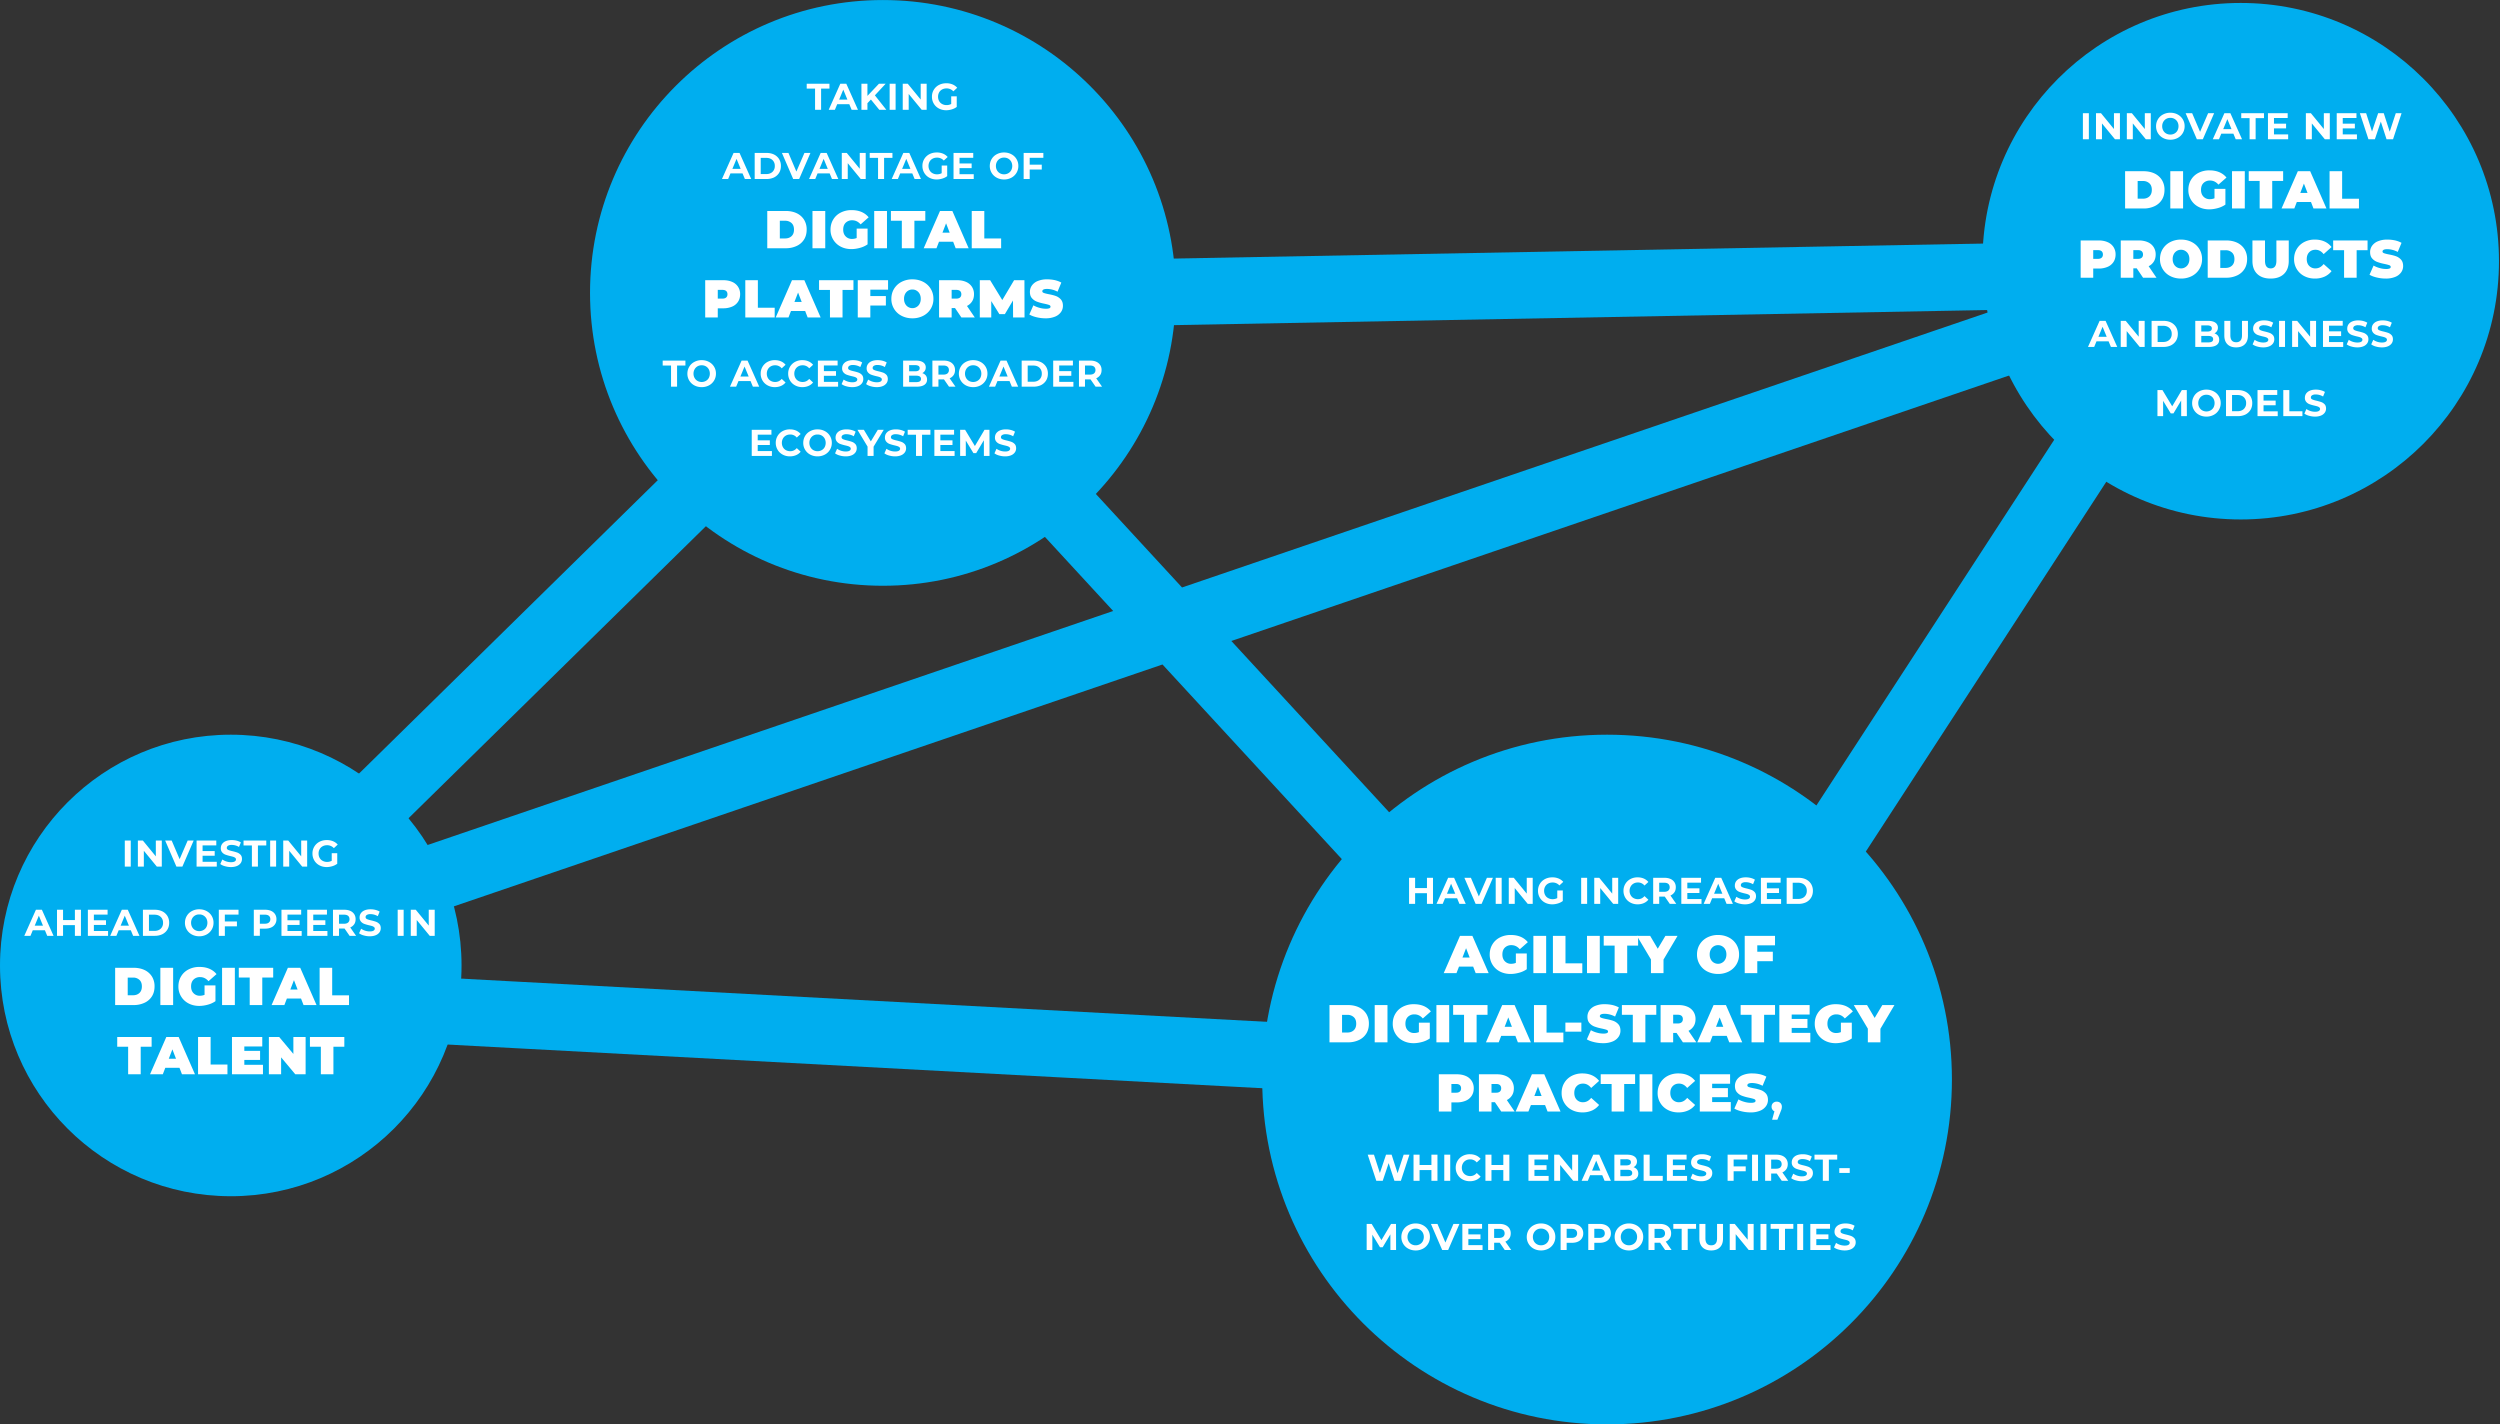
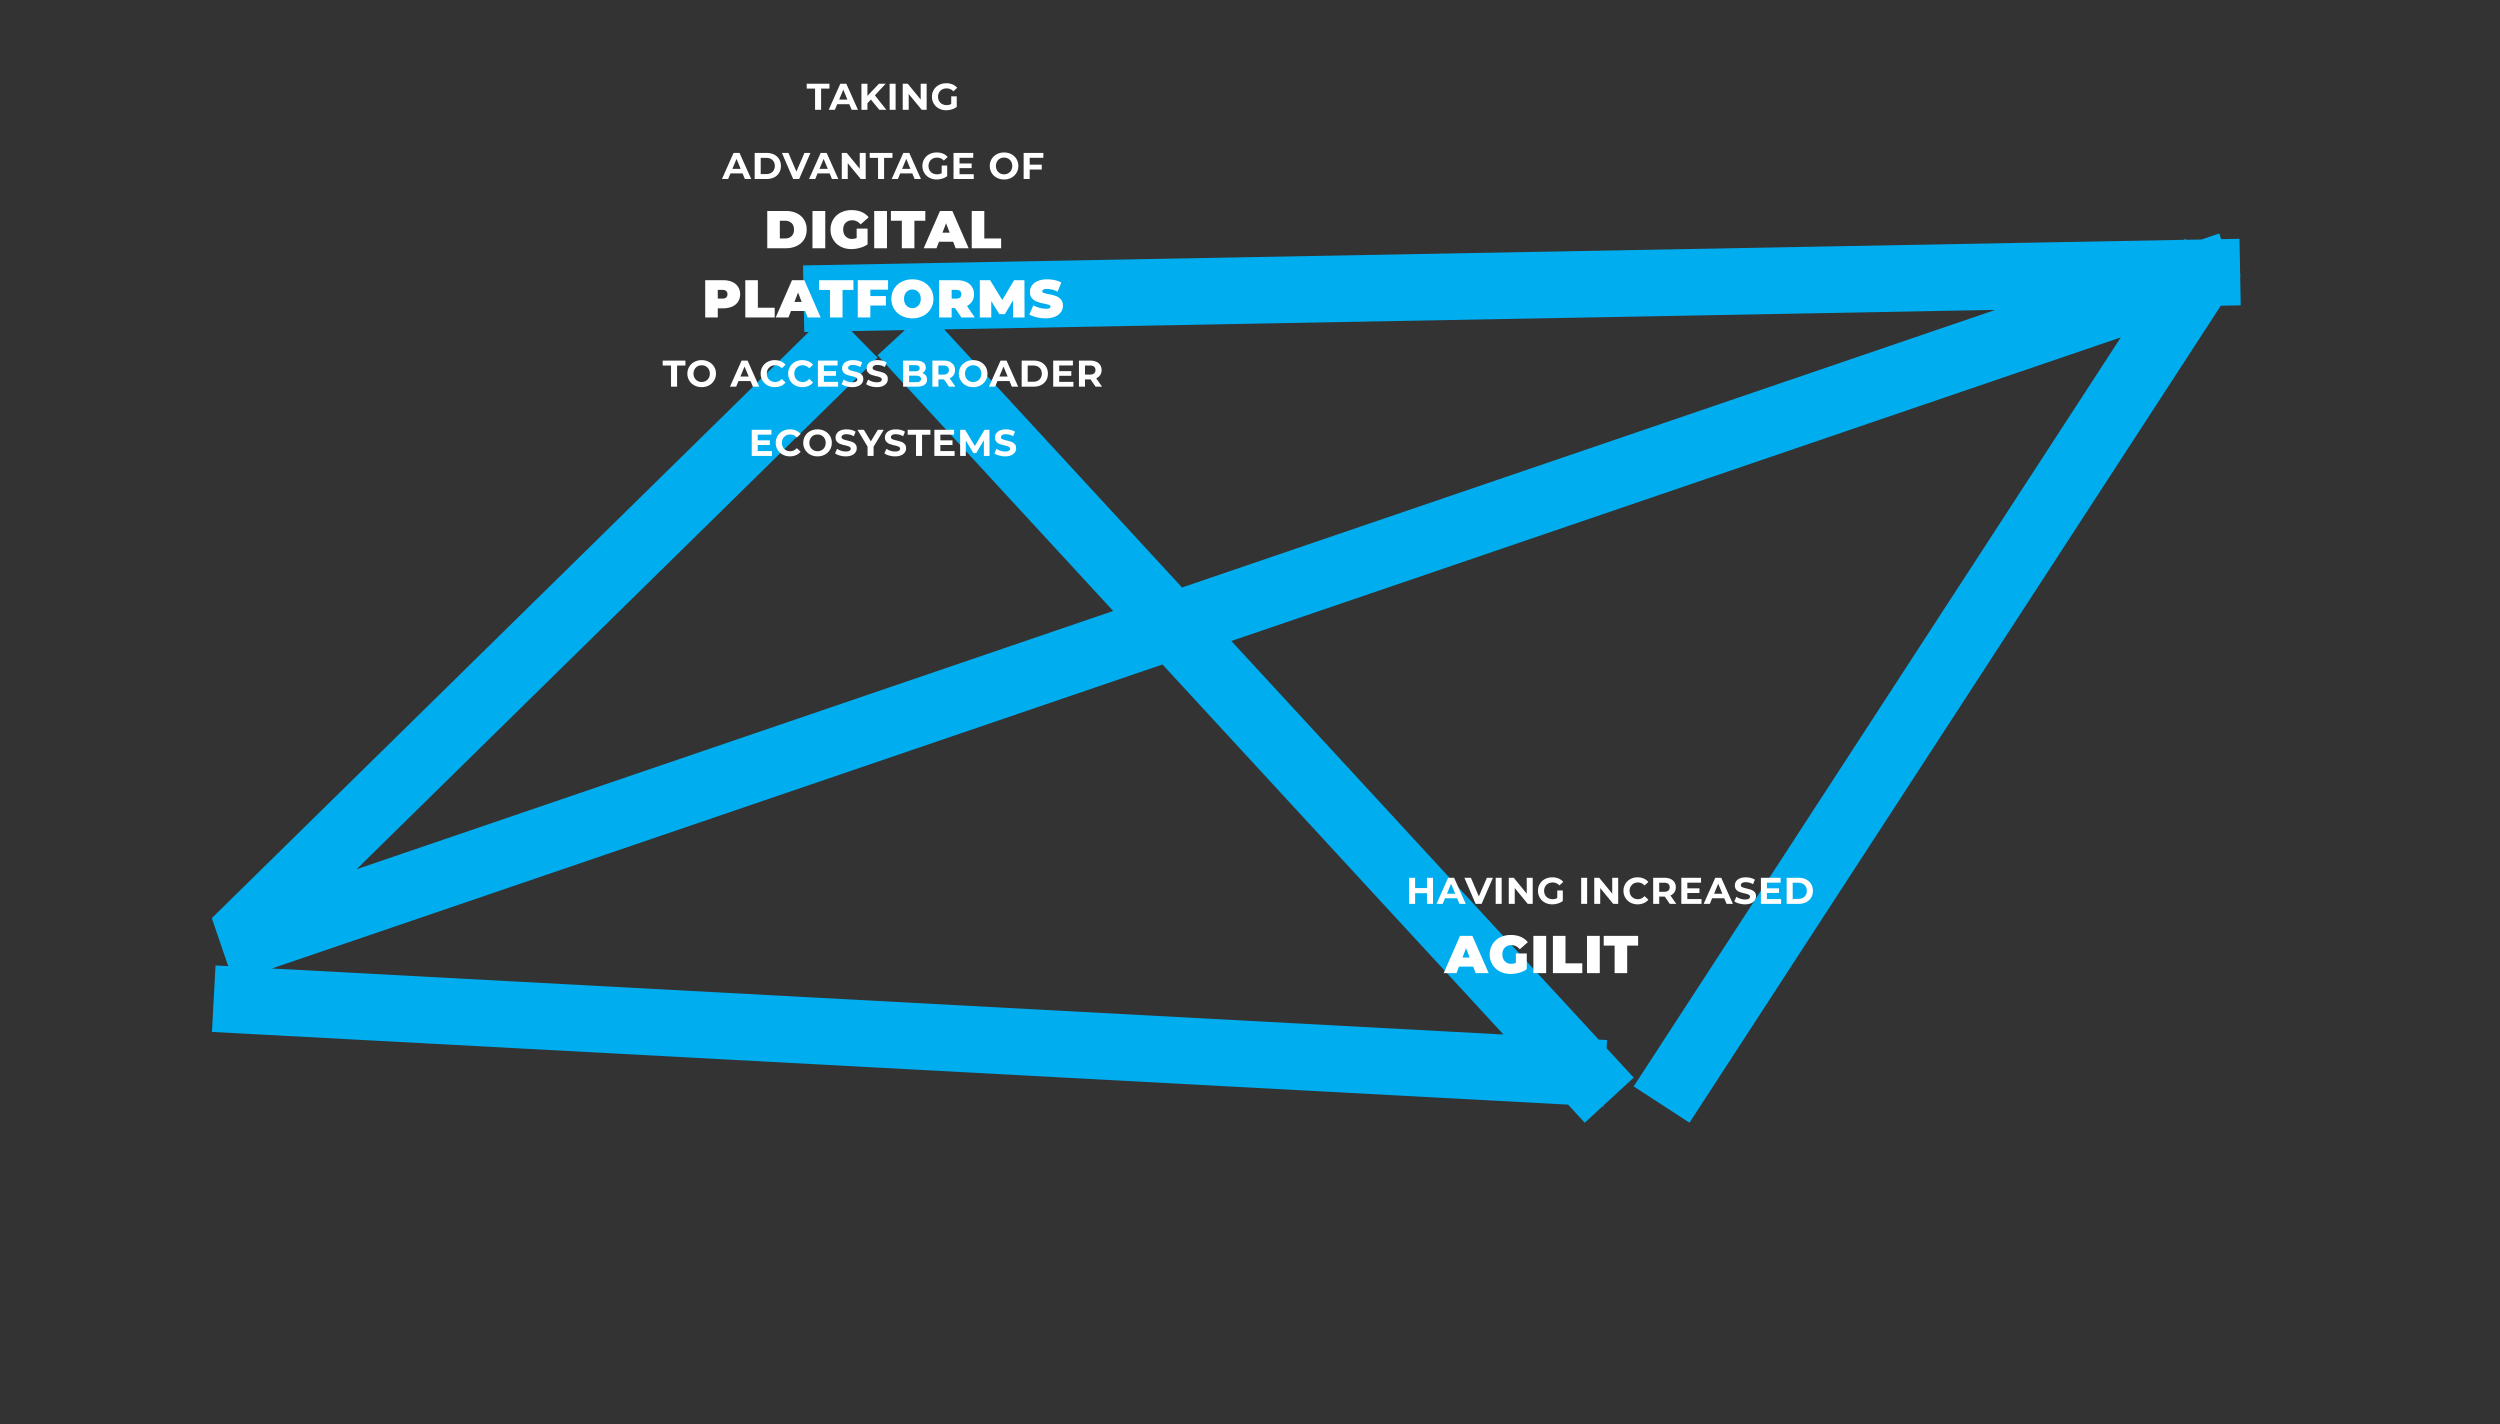
<svg xmlns="http://www.w3.org/2000/svg" fill-rule="evenodd" clip-rule="evenodd" viewBox="0 0 1878 1070">
  <rect x="0" y="0" width="1878" height="1070" fill="#333333" stroke="none" />
  <defs />
-   <path fill="#00aeef" fill-rule="nonzero" d="M1207.23 1070c143.07 0 259.05-115.98 259.05-259.05S1350.3 551.9 1207.23 551.9 948.18 667.88 948.18 810.95 1064.16 1070 1207.23 1070M1683.23 390.22c107.14 0 194-86.86 194-194s-86.86-194-194-194-194 86.86-194 194 86.86 194 194 194M663.23 440.02c121.5 0 220-98.5 220-220s-98.5-220-220-220-220 98.5-220 220 98.5 220 220 220M173.36 898.61c95.74 0 173.35-77.61 173.35-173.35 0-95.75-77.61-173.36-173.35-173.36S0 629.51 0 725.26C0 821 77.62 898.6 173.36 898.6" />
  <path fill="none" stroke="#00aeef" stroke-width="50" d="M176.75 707.41L641.7 250.83M1208.85 826.45L677.6 249.95M1248.18 829.75l414.09-636.74M603.7 224.38l1079.07-20M160.57 750.22l1045.32 56.04M167.3 713.71l1507.85-514.68" />
  <path fill="#fff" fill-rule="nonzero" d="M612.27 66.58H606v-3.7h17.08v3.7h-6.27v15.9h-4.54v-15.9zM638 78.28h-9.1l-1.73 4.2h-4.65l8.73-19.6h4.48l8.77 19.6h-4.76l-1.74-4.2zm-1.43-3.44l-3.1-7.5-3.11 7.5h6.21zM654.24 74.78l-2.63 2.74v4.96h-4.5v-19.6h4.5v9.16l8.68-9.16h5.04l-8.12 8.74 8.6 10.86h-5.3l-6.27-7.7zM668.3 62.88h4.48v19.6h-4.48zM696.1 62.88v19.6h-3.72l-9.77-11.9v11.9h-4.48v-19.6h3.75l9.74 11.9v-11.9h4.48zM714.55 72.37h4.15v7.95c-1.07.82-2.3 1.43-3.7 1.85-1.4.42-2.8.65-4.23.65-2.04 0-3.86-.45-5.48-1.32a9.65 9.65 0 01-3.81-3.61 9.94 9.94 0 01-1.4-5.21 9.74 9.74 0 015.24-8.85c1.65-.87 3.5-1.29 5.54-1.29a12 12 0 014.67.87 9.47 9.47 0 013.53 2.52l-2.91 2.69a6.69 6.69 0 00-5.07-2.21c-1.26 0-2.35.25-3.33.78a5.57 5.57 0 00-2.27 2.21 6.6 6.6 0 00-.81 3.28c0 1.2.28 2.3.81 3.25a5.4 5.4 0 002.27 2.21 6.6 6.6 0 003.28.81 7.3 7.3 0 003.52-.84v-5.74zM557.81 130.28h-9.1l-1.73 4.2h-4.65l8.73-19.6h4.48l8.77 19.6h-4.76l-1.74-4.2zm-1.43-3.44l-3.1-7.5-3.11 7.5h6.21zM566.91 114.88h8.9c2.13 0 4.01.4 5.66 1.2a9.45 9.45 0 013.81 3.45 9.75 9.75 0 011.34 5.15c0 1.96-.44 3.67-1.34 5.15a9.45 9.45 0 01-3.8 3.45c-1.66.78-3.54 1.2-5.66 1.2h-8.9v-19.6zm8.68 15.88c1.96 0 3.53-.56 4.7-1.66a5.8 5.8 0 001.74-4.42 5.8 5.8 0 00-1.73-4.42c-1.18-1.12-2.75-1.66-4.7-1.66h-4.15v12.16h4.14zM608.8 114.88l-8.48 19.6h-4.48l-8.46-19.6h4.9l5.96 14 6.05-14h4.51zM623.25 130.28h-9.1l-1.74 4.2h-4.65l8.74-19.6h4.48l8.76 19.6h-4.76l-1.73-4.2zm-1.43-3.44l-3.1-7.5-3.12 7.5h6.22zM650.32 114.88v19.6h-3.72l-9.77-11.9v11.9h-4.48v-19.6h3.75l9.74 11.9v-11.9h4.48zM659.6 118.58h-6.28v-3.7h17.08v3.7h-6.27v15.9h-4.54v-15.9zM685.32 130.28h-9.1l-1.73 4.2h-4.65l8.74-19.6h4.48l8.76 19.6h-4.76l-1.74-4.2zm-1.42-3.44l-3.11-7.5-3.11 7.5h6.22zM707.39 124.37h4.14v7.95c-1.06.82-2.3 1.43-3.7 1.85-1.4.42-2.8.65-4.22.65-2.05 0-3.87-.45-5.49-1.32a9.65 9.65 0 01-3.8-3.61 9.94 9.94 0 01-1.4-5.21 9.74 9.74 0 015.24-8.85c1.64-.87 3.49-1.29 5.53-1.29a12 12 0 014.68.87 9.47 9.47 0 013.53 2.52l-2.92 2.69a6.69 6.69 0 00-5.06-2.21c-1.26 0-2.36.25-3.34.78a5.57 5.57 0 00-2.26 2.21 6.6 6.6 0 00-.82 3.28c0 1.2.28 2.3.82 3.25a5.4 5.4 0 002.26 2.21 6.6 6.6 0 003.28.81 7.3 7.3 0 003.53-.84v-5.74zM731.47 130.84v3.64h-15.18v-19.6h14.81v3.64h-10.3v4.26h9.1v3.52h-9.1v4.54h10.67zM754.26 134.82c-2.04 0-3.86-.45-5.49-1.32a9.84 9.84 0 01-5.24-8.82c0-1.93.48-3.67 1.4-5.2a9.55 9.55 0 013.84-3.62 11.44 11.44 0 015.49-1.32c2.04 0 3.86.45 5.49 1.32a9.73 9.73 0 015.23 8.82 9.84 9.84 0 01-5.23 8.82 11.44 11.44 0 01-5.49 1.32zm0-3.87c1.15 0 2.21-.28 3.14-.81a5.6 5.6 0 002.2-2.21c.51-.95.8-2.05.8-3.25 0-1.2-.29-2.3-.8-3.25a5.86 5.86 0 00-5.34-3.02 5.8 5.8 0 00-5.32 3.02 6.58 6.58 0 00-.81 3.25c0 1.2.28 2.3.81 3.25.53.95 1.26 1.7 2.18 2.21.93.53 2 .81 3.14.81zM773.5 118.52v5.18h9.07v3.64h-9.07v7.14h-4.54v-19.6h14.81v3.64H773.5zM576.37 158.48h13.8c3.12 0 5.88.56 8.28 1.68a13.22 13.22 0 015.56 4.88 13.77 13.77 0 011.96 7.44c0 2.84-.64 5.32-1.96 7.44a12.87 12.87 0 01-5.56 4.84 18.8 18.8 0 01-8.28 1.72h-13.8v-28zm13.4 20.64c2.04 0 3.64-.6 4.88-1.76 1.2-1.16 1.8-2.76 1.8-4.88s-.6-3.76-1.8-4.88a6.82 6.82 0 00-4.88-1.76h-3.96v13.28h3.96zM610.33 158.48h9.6v28h-9.6zM643.53 171.72h8.2v11.84a18.15 18.15 0 01-5.76 2.64c-2.2.6-4.32.92-6.44.92-3 0-5.68-.64-8.04-1.88a14.08 14.08 0 01-7.6-12.76c0-2.84.68-5.36 2.04-7.6 1.32-2.2 3.2-3.96 5.64-5.2a17.5 17.5 0 018.16-1.84c2.76 0 5.2.44 7.4 1.36 2.16.92 3.96 2.28 5.4 4.04l-6.04 5.32c-1.76-2.04-3.84-3.08-6.28-3.08a6.7 6.7 0 00-4.96 1.88c-1.24 1.24-1.84 2.96-1.84 5.12 0 2.12.6 3.8 1.84 5.08a6.3 6.3 0 004.84 1.92 9.1 9.1 0 003.44-.68v-7.08zM656.7 158.48h9.6v28h-9.6zM677.45 165.8h-8.2v-7.32h25.84v7.32h-8.2v20.68h-9.44V165.8zM716.01 181.6h-10.64l-1.88 4.88h-9.6l12.24-28h9.28l12.24 28h-9.76l-1.88-4.88zm-2.6-6.8l-2.72-7.04-2.72 7.04h5.44zM729.97 158.48h9.44v20.68h12.64v7.32h-22.08v-28zM543.23 210.48c2.6 0 4.84.44 6.76 1.28a9.88 9.88 0 014.44 3.68 10.08 10.08 0 011.56 5.6c0 2.12-.52 4-1.56 5.6a9.88 9.88 0 01-4.44 3.68 16.7 16.7 0 01-6.76 1.28h-4.04v6.88h-9.44v-28h13.48zm-.6 13.84c1.28 0 2.24-.28 2.88-.88.64-.56.96-1.36.96-2.4 0-1.04-.32-1.84-.96-2.44-.64-.56-1.6-.84-2.88-.84h-3.44v6.56h3.44zM559.87 210.48h9.44v20.68h12.64v7.32h-22.08v-28zM604.83 233.6h-10.64l-1.88 4.88h-9.6l12.24-28h9.28l12.24 28h-9.76l-1.88-4.88zm-2.6-6.8l-2.72-7.04-2.72 7.04h5.44zM623.47 217.8h-8.2v-7.32h25.84v7.32h-8.2v20.68h-9.44V217.8zM653.79 217.6v4.8h11.68v7.12h-11.68v8.96h-9.44v-28h22.76v7.12h-13.32zM685.39 239.12c-3 0-5.72-.64-8.12-1.88a14.04 14.04 0 01-7.68-12.76c0-2.8.68-5.32 2.04-7.56a14.17 14.17 0 015.64-5.2 17.48 17.48 0 018.12-1.88c3 0 5.72.64 8.12 1.88 2.4 1.24 4.28 3 5.64 5.2a14.28 14.28 0 012.04 7.56 14.04 14.04 0 01-7.68 12.76 17.48 17.48 0 01-8.12 1.88zm0-7.64a5.7 5.7 0 003.16-.88 5.86 5.86 0 002.28-2.44c.56-1.04.84-2.28.84-3.68 0-1.4-.28-2.64-.84-3.72a6 6 0 00-2.28-2.4c-.92-.6-2-.88-3.16-.88-1.16 0-2.24.28-3.2.88a6.19 6.19 0 00-2.24 2.4 7.97 7.97 0 00-.84 3.72c0 1.4.28 2.64.84 3.68a6.04 6.04 0 005.44 3.32zM717.43 231.44h-2.56v7.04h-9.44v-28h13.48c2.6 0 4.84.44 6.76 1.28a9.88 9.88 0 014.44 3.68 10.08 10.08 0 011.56 5.6c0 2-.44 3.76-1.36 5.24a9.7 9.7 0 01-3.92 3.56l5.88 8.64h-10.08l-4.76-7.04zm4.72-10.4c0-1.04-.32-1.84-.96-2.44-.64-.56-1.6-.84-2.88-.84h-3.44v6.56h3.44c1.28 0 2.24-.28 2.88-.88.64-.56.96-1.36.96-2.4zM761.03 238.48l-.08-12.76-6.08 10.24h-4.16l-6.08-9.8v12.32h-8.6v-28h7.76l9.12 14.92 8.88-14.92h7.76l.08 28h-8.6zM785.43 239.12c-2.32 0-4.6-.28-6.76-.8-2.2-.52-4.04-1.2-5.44-2.08l3.04-6.88c1.32.76 2.84 1.4 4.48 1.84 1.64.48 3.24.72 4.76.72a7.7 7.7 0 002.8-.36c.56-.28.84-.64.84-1.16 0-.6-.36-1.04-1.08-1.32-.76-.28-1.96-.6-3.64-.96a33.93 33.93 0 01-5.4-1.48 9.16 9.16 0 01-3.76-2.56c-1.08-1.16-1.6-2.76-1.6-4.8a8.2 8.2 0 011.48-4.8 10 10 0 014.44-3.4 18.01 18.01 0 017.12-1.24c1.92 0 3.8.2 5.68.6 1.84.44 3.48 1.04 4.88 1.84l-2.84 6.84a17.27 17.27 0 00-7.8-2.08c-2.44 0-3.64.6-3.64 1.76 0 .56.36.96 1.08 1.24.72.28 1.92.6 3.56.92 2.12.4 3.92.84 5.4 1.36a9.55 9.55 0 013.84 2.56c1.04 1.16 1.6 2.76 1.6 4.8a8 8 0 01-1.48 4.76 9.88 9.88 0 01-4.4 3.4 18.19 18.19 0 01-7.16 1.28zM504.08 274.58h-6.27v-3.7h17.08v3.7h-6.27v15.9h-4.54v-15.9zM527.1 290.82c-2.05 0-3.87-.45-5.5-1.32a9.84 9.84 0 01-5.24-8.82c.01-1.93.49-3.67 1.41-5.2a9.55 9.55 0 013.84-3.62 11.44 11.44 0 015.49-1.32c2.04 0 3.86.45 5.48 1.32a9.73 9.73 0 015.24 8.82 9.84 9.84 0 01-5.24 8.82 11.44 11.44 0 01-5.48 1.32zm0-3.87c1.14 0 2.2-.28 3.13-.81a5.6 5.6 0 002.21-2.21c.5-.95.79-2.05.79-3.25 0-1.2-.28-2.3-.79-3.25a5.86 5.86 0 00-5.34-3.02 5.8 5.8 0 00-5.32 3.02 6.58 6.58 0 00-.82 3.25c0 1.2.28 2.3.82 3.25.53.95 1.26 1.7 2.18 2.21.92.53 1.99.81 3.14.81zM563.83 286.28h-9.1l-1.73 4.2h-4.65l8.74-19.6h4.48l8.76 19.6h-4.76l-1.74-4.2zm-1.42-3.44l-3.11-7.5-3.11 7.5h6.22zM582.03 290.82c-1.99 0-3.8-.45-5.4-1.32a9.65 9.65 0 01-3.81-3.61 9.94 9.94 0 01-1.4-5.21 9.85 9.85 0 015.2-8.85 11.2 11.2 0 015.44-1.29c1.7 0 3.25.31 4.62.9a9.23 9.23 0 013.44 2.58l-2.9 2.68a6.22 6.22 0 00-4.94-2.3c-1.2 0-2.3.26-3.24.8a5.67 5.67 0 00-2.22 2.23 6.58 6.58 0 00-.8 3.25c0 1.2.27 2.3.8 3.25.54.95 1.26 1.7 2.22 2.21.95.53 2.04.81 3.24.81 1.96 0 3.62-.78 4.93-2.32l2.91 2.69a8.9 8.9 0 01-3.47 2.6c-1.37.59-2.91.9-4.62.9zM602.7 290.82c-2 0-3.81-.45-5.4-1.32a9.65 9.65 0 01-3.82-3.61 9.94 9.94 0 01-1.4-5.21 9.85 9.85 0 015.2-8.85 11.2 11.2 0 015.44-1.29c1.71 0 3.25.31 4.62.9a9.23 9.23 0 013.45 2.58l-2.91 2.68a6.22 6.22 0 00-4.93-2.3c-1.2 0-2.3.26-3.25.8a5.67 5.67 0 00-2.21 2.23 6.58 6.58 0 00-.81 3.25c0 1.2.28 2.3.8 3.25.54.95 1.27 1.7 2.22 2.21.95.53 2.04.81 3.25.81 1.96 0 3.61-.78 4.93-2.32l2.9 2.69a8.9 8.9 0 01-3.46 2.6c-1.38.59-2.92.9-4.62.9zM629.58 286.84v3.64H614.4v-19.6h14.81v3.64h-10.3v4.26h9.1v3.52h-9.1v4.54h10.67zM640.19 290.82a15.9 15.9 0 01-4.48-.65 9.93 9.93 0 01-3.5-1.62l1.54-3.42a11.54 11.54 0 006.47 2.04c1.28 0 2.24-.19 2.85-.58.62-.37.93-.87.93-1.51 0-.48-.17-.87-.54-1.15a3.93 3.93 0 00-1.4-.76c-.58-.2-1.34-.39-2.32-.61a32.5 32.5 0 01-3.67-1.07 5.94 5.94 0 01-2.43-1.7 4.51 4.51 0 01-1.04-3.14c0-1.15.3-2.19.92-3.11a6.33 6.33 0 012.78-2.18c1.26-.54 2.77-.82 4.56-.82 1.26 0 2.46.14 3.67.45 1.2.31 2.24.73 3.13 1.29l-1.4 3.44a10.83 10.83 0 00-5.43-1.54 5.1 5.1 0 00-2.83.62c-.58.42-.9.95-.9 1.62 0 .68.37 1.18 1.07 1.49.7.33 1.77.67 3.2.98 1.48.36 2.71.7 3.66 1.06.95.37 1.77.93 2.47 1.68.67.76 1 1.8 1 3.11 0 1.12-.3 2.13-.92 3.05a6.36 6.36 0 01-2.83 2.21c-1.26.54-2.77.82-4.56.82zM658.61 290.82a15.9 15.9 0 01-4.48-.65 9.93 9.93 0 01-3.5-1.62l1.54-3.42a11.54 11.54 0 006.47 2.04c1.29 0 2.24-.19 2.86-.58.61-.37.92-.87.92-1.51 0-.48-.17-.87-.53-1.15a3.93 3.93 0 00-1.4-.76c-.59-.2-1.35-.39-2.33-.61a32.5 32.5 0 01-3.66-1.07 5.94 5.94 0 01-2.44-1.7 4.51 4.51 0 01-1.04-3.14c0-1.15.31-2.19.93-3.11a6.33 6.33 0 012.77-2.18c1.26-.54 2.77-.82 4.56-.82 1.26 0 2.47.14 3.67.45 1.2.31 2.24.73 3.14 1.29l-1.4 3.44a10.83 10.83 0 00-5.43-1.54 5.1 5.1 0 00-2.83.62c-.59.42-.9.95-.9 1.62 0 .68.37 1.18 1.07 1.49.7.33 1.76.67 3.19.98 1.48.36 2.71.7 3.67 1.06.95.37 1.76.93 2.46 1.68.67.76 1 1.8 1 3.11 0 1.12-.3 2.13-.92 3.05a6.36 6.36 0 01-2.82 2.21c-1.26.54-2.78.82-4.57.82zM692.83 280.29c1.12.36 1.98.95 2.63 1.76.64.84.95 1.88.95 3.08 0 1.71-.67 3.03-1.99 3.95-1.34.92-3.3 1.4-5.85 1.4h-10.14v-19.6h9.58c2.38 0 4.23.45 5.52 1.37a4.39 4.39 0 011.9 3.73c0 .95-.22 1.79-.67 2.54a4.9 4.9 0 01-1.93 1.77zm-9.89-6v4.63h4.51c1.12 0 1.96-.2 2.55-.6.59-.38.87-.97.87-1.73 0-.75-.28-1.34-.87-1.73a4.84 4.84 0 00-2.55-.56h-4.5zm5.3 12.77c1.2 0 2.1-.2 2.71-.58.59-.4.9-1.01.9-1.82 0-1.63-1.2-2.44-3.62-2.44h-5.29v4.84h5.3zM712.9 290.48l-3.78-5.46h-4.17v5.46h-4.54v-19.6h8.49c1.73 0 3.25.28 4.53.87a6.9 6.9 0 012.94 2.46 6.71 6.71 0 011.04 3.78c0 1.46-.34 2.72-1.04 3.75a6.81 6.81 0 01-3 2.44l4.4 6.3h-4.87zm-.08-12.49c0-1.09-.37-1.96-1.07-2.55-.7-.58-1.73-.86-3.1-.86h-3.7v6.83h3.7c1.37 0 2.4-.31 3.1-.9a3.12 3.12 0 001.07-2.52zM731.05 290.82c-2.05 0-3.87-.45-5.5-1.32a9.84 9.84 0 01-5.24-8.82c.01-1.93.49-3.67 1.41-5.2a9.55 9.55 0 013.84-3.62 11.44 11.44 0 015.49-1.32c2.04 0 3.86.45 5.48 1.32a9.73 9.73 0 015.24 8.82 9.84 9.84 0 01-5.24 8.82 11.44 11.44 0 01-5.48 1.32zm0-3.87c1.14 0 2.2-.28 3.13-.81a5.6 5.6 0 002.21-2.21c.5-.95.79-2.05.79-3.25 0-1.2-.28-2.3-.79-3.25a5.86 5.86 0 00-5.34-3.02 5.8 5.8 0 00-5.32 3.02 6.58 6.58 0 00-.82 3.25c0 1.2.28 2.3.82 3.25.53.95 1.26 1.7 2.18 2.21.92.53 1.99.81 3.14.81zM758.37 286.28h-9.1l-1.73 4.2h-4.65l8.74-19.6h4.48l8.76 19.6h-4.76l-1.74-4.2zm-1.42-3.44l-3.11-7.5-3.11 7.5h6.22zM767.47 270.88h8.9c2.13 0 4.01.4 5.66 1.2a9.45 9.45 0 013.81 3.45 9.75 9.75 0 011.34 5.15c0 1.96-.44 3.67-1.34 5.15a9.45 9.45 0 01-3.8 3.45c-1.66.78-3.54 1.2-5.66 1.2h-8.9v-19.6zm8.68 15.88c1.96 0 3.53-.56 4.7-1.66a5.8 5.8 0 001.74-4.42 5.8 5.8 0 00-1.73-4.42c-1.18-1.12-2.75-1.66-4.7-1.66H772v12.16h4.14zM806.34 286.84v3.64h-15.18v-19.6h14.81v3.64h-10.3v4.26h9.1v3.52h-9.1v4.54h10.67zM823 290.48l-3.78-5.46h-4.18v5.46h-4.53v-19.6h8.48c1.74 0 3.25.28 4.54.87a6.9 6.9 0 012.94 2.46 6.71 6.71 0 011.03 3.78c0 1.46-.33 2.72-1.03 3.75a6.81 6.81 0 01-3 2.44l4.4 6.3H823zm-.09-12.49c0-1.09-.36-1.96-1.06-2.55-.7-.58-1.74-.86-3.11-.86h-3.7v6.83h3.7c1.37 0 2.4-.31 3.1-.9a3.12 3.12 0 001.07-2.52zM579.86 338.84v3.64H564.7v-19.6h14.8v3.64h-10.3v4.26h9.1v3.52h-9.1v4.54h10.67zM593.36 342.82c-1.99 0-3.81-.45-5.4-1.32a9.65 9.65 0 01-3.81-3.61 9.94 9.94 0 01-1.4-5.21 9.85 9.85 0 015.2-8.85 11.2 11.2 0 015.44-1.29c1.7 0 3.24.31 4.62.9a9.23 9.23 0 013.44 2.58l-2.91 2.68a6.22 6.22 0 00-4.93-2.3c-1.2 0-2.3.26-3.25.8a5.67 5.67 0 00-2.21 2.23 6.58 6.58 0 00-.81 3.25c0 1.2.28 2.3.81 3.25.53.95 1.26 1.7 2.21 2.21.95.53 2.05.81 3.25.81 1.96 0 3.61-.78 4.93-2.32l2.91 2.69a8.9 8.9 0 01-3.47 2.6c-1.37.59-2.91.9-4.62.9zM614.13 342.82c-2.04 0-3.86-.45-5.49-1.32a9.84 9.84 0 01-5.24-8.82c0-1.93.48-3.67 1.4-5.2a9.55 9.55 0 013.84-3.62 11.44 11.44 0 015.5-1.32c2.04 0 3.86.45 5.48 1.32a9.73 9.73 0 015.24 8.82 9.84 9.84 0 01-5.24 8.82 11.44 11.44 0 01-5.49 1.32zm0-3.87c1.15 0 2.21-.28 3.14-.81a5.6 5.6 0 002.21-2.21c.5-.95.78-2.05.78-3.25 0-1.2-.28-2.3-.78-3.25a5.86 5.86 0 00-5.35-3.02 5.8 5.8 0 00-5.32 3.02 6.58 6.58 0 00-.81 3.25c0 1.2.28 2.3.81 3.25.53.95 1.26 1.7 2.19 2.21.92.53 1.98.81 3.13.81zM635.27 342.82a15.9 15.9 0 01-4.48-.65 9.93 9.93 0 01-3.5-1.62l1.54-3.42a11.54 11.54 0 006.47 2.04c1.29 0 2.24-.19 2.86-.58.61-.37.92-.87.92-1.51 0-.48-.17-.87-.53-1.15a3.93 3.93 0 00-1.4-.76c-.59-.2-1.35-.39-2.33-.61a32.5 32.5 0 01-3.66-1.07 5.94 5.94 0 01-2.44-1.7 4.51 4.51 0 01-1.04-3.14c0-1.15.31-2.19.93-3.11a6.33 6.33 0 012.77-2.18c1.26-.54 2.77-.82 4.56-.82 1.26 0 2.47.14 3.67.45 1.2.31 2.24.73 3.14 1.29l-1.4 3.44a10.83 10.83 0 00-5.43-1.54 5.1 5.1 0 00-2.83.62c-.59.42-.9.95-.9 1.62 0 .68.37 1.18 1.07 1.49.7.33 1.76.67 3.19.98 1.48.36 2.71.7 3.67 1.06.95.37 1.76.93 2.46 1.68.67.76 1 1.8 1 3.11 0 1.12-.3 2.13-.92 3.05a6.36 6.36 0 01-2.82 2.21c-1.26.54-2.78.82-4.57.82zM656.24 335.54v6.94h-4.53v-7l-7.59-12.6h4.82l5.23 8.7 5.24-8.7h4.45l-7.62 12.66zM672.34 342.82a15.9 15.9 0 01-4.48-.65 9.93 9.93 0 01-3.5-1.62l1.54-3.42a11.54 11.54 0 006.47 2.04c1.29 0 2.24-.19 2.86-.58.61-.37.92-.87.92-1.51 0-.48-.17-.87-.53-1.15a3.93 3.93 0 00-1.4-.76c-.59-.2-1.34-.39-2.32-.61a32.5 32.5 0 01-3.67-1.07 5.94 5.94 0 01-2.44-1.7 4.51 4.51 0 01-1.03-3.14c0-1.15.3-2.19.92-3.11a6.33 6.33 0 012.77-2.18c1.26-.54 2.77-.82 4.57-.82 1.26 0 2.46.14 3.66.45 1.2.31 2.24.73 3.14 1.29l-1.4 3.44a10.83 10.83 0 00-5.43-1.54 5.1 5.1 0 00-2.83.62c-.59.42-.9.95-.9 1.62 0 .68.37 1.18 1.07 1.49.7.33 1.76.67 3.19.98 1.48.36 2.72.7 3.67 1.06.95.37 1.76.93 2.46 1.68.67.76 1.01 1.8 1.01 3.11 0 1.12-.3 2.13-.92 3.05a6.36 6.36 0 01-2.83 2.21c-1.26.54-2.77.82-4.57.82zM688.1 326.58h-6.26v-3.7h17.08v3.7h-6.28v15.9h-4.53v-15.9zM717.09 338.84v3.64H701.9v-19.6h14.81v3.64h-10.3v4.26h9.1v3.52h-9.1v4.54h10.67zM739.1 342.48l-.03-11.76-5.77 9.69h-2.05l-5.74-9.44v11.51h-4.25v-19.6H725l7.34 12.18 7.22-12.18h3.72l.06 19.6h-4.26zM755 342.82a15.9 15.9 0 01-4.48-.65 9.93 9.93 0 01-3.5-1.62l1.54-3.42a11.54 11.54 0 006.47 2.04c1.28 0 2.24-.19 2.85-.58.62-.37.93-.87.93-1.51 0-.48-.17-.87-.54-1.15a3.93 3.93 0 00-1.4-.76c-.58-.2-1.34-.39-2.32-.61a32.5 32.5 0 01-3.67-1.07 5.94 5.94 0 01-2.43-1.7 4.51 4.51 0 01-1.04-3.14c0-1.15.3-2.19.92-3.11a6.33 6.33 0 012.78-2.18c1.26-.54 2.77-.82 4.56-.82 1.26 0 2.46.14 3.67.45 1.2.31 2.24.73 3.13 1.29l-1.4 3.44a10.83 10.83 0 00-5.43-1.54 5.1 5.1 0 00-2.83.62c-.58.42-.9.95-.9 1.62 0 .68.37 1.18 1.07 1.49.7.33 1.77.67 3.2.98 1.48.36 2.71.7 3.66 1.06.95.37 1.77.93 2.47 1.68.67.76 1 1.8 1 3.11 0 1.12-.3 2.13-.92 3.05a6.36 6.36 0 01-2.83 2.21c-1.26.54-2.77.82-4.56.82z" />
  <g>
-     <path fill="#fff" fill-rule="nonzero" d="M93.74 631.4h4.48V651h-4.48zM121.54 631.4V651h-3.72l-9.77-11.9V651h-4.48v-19.6h3.75l9.74 11.9v-11.9h4.48zM145.48 631.4L137 651h-4.48l-8.46-19.6h4.9l5.97 14 6.05-14h4.5zM162.84 647.36V651h-15.17v-19.6h14.81v3.64h-10.3v4.26h9.1v3.52h-9.1v4.54h10.66zM173.46 651.34a15.9 15.9 0 01-4.48-.65 9.93 9.93 0 01-3.5-1.62l1.54-3.42a11.54 11.54 0 006.47 2.04c1.28 0 2.23-.19 2.85-.58.62-.37.92-.87.92-1.51 0-.48-.16-.87-.53-1.15a3.93 3.93 0 00-1.4-.76c-.59-.2-1.34-.39-2.32-.61a32.5 32.5 0 01-3.67-1.07 5.94 5.94 0 01-2.44-1.7 4.51 4.51 0 01-1.03-3.14c0-1.15.3-2.19.92-3.11a6.33 6.33 0 012.77-2.18c1.26-.54 2.78-.82 4.57-.82 1.26 0 2.46.14 3.67.45 1.2.31 2.24.73 3.13 1.29l-1.4 3.44a10.83 10.83 0 00-5.43-1.54 5.1 5.1 0 00-2.83.62c-.59.42-.9.95-.9 1.62 0 .68.37 1.18 1.07 1.49.7.33 1.76.67 3.2.98 1.48.36 2.7.7 3.66 1.06.95.37 1.76.93 2.46 1.68.68.76 1.01 1.8 1.01 3.11 0 1.12-.3 2.13-.92 3.05a6.36 6.36 0 01-2.83 2.21c-1.26.54-2.77.82-4.56.82zM189.22 635.1h-6.27v-3.7h17.08v3.7h-6.28V651h-4.53v-15.9zM202.94 631.4h4.48V651h-4.48zM230.74 631.4V651h-3.72l-9.77-11.9V651h-4.48v-19.6h3.75l9.74 11.9v-11.9h4.48zM249.2 640.9h4.14v7.94c-1.07.82-2.3 1.43-3.7 1.85-1.4.42-2.8.65-4.23.65-2.04 0-3.86-.45-5.48-1.32a9.65 9.65 0 01-3.81-3.61 9.94 9.94 0 01-1.4-5.21 9.74 9.74 0 015.24-8.85c1.65-.87 3.5-1.29 5.54-1.29a12 12 0 014.67.87 9.47 9.47 0 013.53 2.52l-2.91 2.69a6.69 6.69 0 00-5.07-2.21c-1.26 0-2.35.25-3.33.78a5.57 5.57 0 00-2.27 2.21 6.6 6.6 0 00-.81 3.28c0 1.2.28 2.3.81 3.25a5.4 5.4 0 002.27 2.21 6.6 6.6 0 003.28.81 7.3 7.3 0 003.52-.84v-5.74zM33.72 698.8h-9.1L22.9 703h-4.65l8.74-19.6h4.48l8.76 19.6h-4.76l-1.74-4.2zm-1.42-3.44l-3.11-7.5-3.11 7.5h6.22zM60.8 683.4V703h-4.54v-8.04h-8.9V703h-4.54v-19.6h4.54v7.73h8.9v-7.73h4.54zM81.18 699.36V703H66.01v-19.6h14.81v3.64h-10.3v4.26h9.1v3.52h-9.1v4.54h10.66zM98.26 698.8h-9.1l-1.73 4.2h-4.65l8.74-19.6H96l8.76 19.6H100l-1.74-4.2zm-1.42-3.44l-3.11-7.5-3.11 7.5h6.22zM107.36 683.4h8.9c2.14 0 4.01.4 5.66 1.2a9.45 9.45 0 013.81 3.45 9.75 9.75 0 011.35 5.15c0 1.96-.45 3.67-1.35 5.15a9.45 9.45 0 01-3.8 3.45c-1.66.78-3.53 1.2-5.66 1.2h-8.9v-19.6zm8.68 15.88c1.96 0 3.53-.56 4.7-1.66a5.8 5.8 0 001.74-4.42 5.8 5.8 0 00-1.73-4.42c-1.18-1.12-2.75-1.66-4.7-1.66h-4.15v12.16h4.14zM149.67 703.34c-2.04 0-3.86-.45-5.49-1.32a9.84 9.84 0 01-5.24-8.82c0-1.93.48-3.67 1.4-5.2a9.55 9.55 0 013.84-3.62 11.44 11.44 0 015.5-1.32c2.04 0 3.86.45 5.48 1.32a9.73 9.73 0 015.24 8.82 9.84 9.84 0 01-5.24 8.82 11.44 11.44 0 01-5.49 1.32zm0-3.87c1.15 0 2.21-.28 3.14-.81a5.6 5.6 0 002.21-2.21c.5-.95.78-2.05.78-3.25 0-1.2-.28-2.3-.78-3.25a5.86 5.86 0 00-5.35-3.02 5.8 5.8 0 00-5.32 3.02 6.58 6.58 0 00-.81 3.25c0 1.2.28 2.3.81 3.25.53.95 1.26 1.7 2.19 2.21.92.53 1.98.81 3.13.81zM168.9 687.04v5.18h9.08v3.64h-9.07V703h-4.54v-19.6h14.81v3.64h-10.27zM199.15 683.4c1.73 0 3.25.28 4.53.87a6.9 6.9 0 012.94 2.46 6.71 6.71 0 011.04 3.78 6.53 6.53 0 01-3.98 6.22c-1.28.59-2.8.87-4.53.87h-3.95v5.4h-4.54v-19.6h8.49zm-.25 10.5c1.37 0 2.4-.3 3.1-.9.7-.58 1.07-1.4 1.07-2.49 0-1.09-.37-1.96-1.07-2.55-.7-.58-1.73-.86-3.1-.86h-3.7v6.8h3.7zM226.62 699.36V703h-15.18v-19.6h14.81v3.64h-10.3v4.26h9.1v3.52h-9.1v4.54h10.67zM245.96 699.36V703H230.8v-19.6h14.81v3.64h-10.3v4.26h9.1v3.52h-9.1v4.54h10.66zM262.62 703l-3.78-5.46h-4.17V703h-4.53v-19.6h8.48c1.74 0 3.25.28 4.54.87a6.9 6.9 0 012.94 2.46 6.71 6.71 0 011.03 3.78c0 1.46-.33 2.72-1.03 3.75a6.81 6.81 0 01-3 2.44l4.4 6.3h-4.88zm-.08-12.49c0-1.09-.36-1.96-1.06-2.55-.7-.58-1.74-.86-3.11-.86h-3.7v6.83h3.7c1.37 0 2.4-.31 3.1-.9a3.12 3.12 0 001.07-2.52zM277.72 703.34a15.9 15.9 0 01-4.48-.65 9.93 9.93 0 01-3.5-1.62l1.54-3.42a11.54 11.54 0 006.47 2.04c1.28 0 2.23-.19 2.85-.58.62-.37.92-.87.92-1.51 0-.48-.16-.87-.53-1.15a3.93 3.93 0 00-1.4-.76c-.59-.2-1.34-.39-2.32-.61a32.5 32.5 0 01-3.67-1.07 5.94 5.94 0 01-2.44-1.7 4.51 4.51 0 01-1.03-3.14c0-1.15.3-2.19.92-3.11a6.33 6.33 0 012.77-2.18c1.26-.54 2.78-.82 4.57-.82 1.26 0 2.46.14 3.67.45 1.2.31 2.24.73 3.13 1.29l-1.4 3.44a10.83 10.83 0 00-5.43-1.54 5.1 5.1 0 00-2.83.62c-.59.42-.9.95-.9 1.62 0 .68.37 1.18 1.07 1.49.7.33 1.76.67 3.2.98 1.48.36 2.7.7 3.66 1.06.95.37 1.76.93 2.46 1.68.68.76 1.01 1.8 1.01 3.11 0 1.12-.3 2.13-.92 3.05a6.36 6.36 0 01-2.83 2.21c-1.26.54-2.77.82-4.56.82zM298.74 683.4h4.48V703h-4.48zM326.55 683.4V703h-3.73l-9.77-11.9V703h-4.48v-19.6h3.75l9.75 11.9v-11.9h4.48zM86.5 727h13.8c3.12 0 5.88.56 8.28 1.68a13.22 13.22 0 015.56 4.88 13.77 13.77 0 011.96 7.44c0 2.84-.64 5.32-1.96 7.44a12.87 12.87 0 01-5.56 4.84 18.8 18.8 0 01-8.28 1.72H86.5v-28zm13.4 20.64c2.04 0 3.64-.6 4.88-1.76 1.2-1.16 1.8-2.76 1.8-4.88s-.6-3.76-1.8-4.88a6.82 6.82 0 00-4.88-1.76h-3.96v13.28h3.96zM120.46 727h9.6v28h-9.6zM153.66 740.24h8.2v11.84a18.15 18.15 0 01-5.76 2.64c-2.2.6-4.32.92-6.44.92-3 0-5.68-.64-8.04-1.88a14.08 14.08 0 01-7.6-12.76c0-2.84.68-5.36 2.04-7.6 1.32-2.2 3.2-3.96 5.64-5.2a17.5 17.5 0 018.16-1.84c2.76 0 5.2.44 7.4 1.36 2.16.92 3.96 2.28 5.4 4.04l-6.04 5.32c-1.76-2.04-3.84-3.08-6.28-3.08a6.7 6.7 0 00-4.96 1.88c-1.24 1.24-1.84 2.96-1.84 5.12 0 2.12.6 3.8 1.84 5.08a6.3 6.3 0 004.84 1.92 9.1 9.1 0 003.44-.68v-7.08zM166.82 727h9.6v28h-9.6zM187.58 734.32h-8.2V727h25.84v7.32h-8.2V755h-9.44v-20.68zM226.14 750.12H215.5l-1.88 4.88h-9.6l12.24-28h9.28l12.24 28h-9.76l-1.88-4.88zm-2.6-6.8l-2.72-7.04-2.72 7.04h5.44zM240.1 727h9.44v20.68h12.64V755H240.1v-28zM96.26 786.32h-8.2V779h25.84v7.32h-8.2V807h-9.44v-20.68zM134.82 802.12h-10.64L122.3 807h-9.6l12.24-28h9.28l12.24 28h-9.76l-1.88-4.88zm-2.6-6.8l-2.72-7.04-2.72 7.04h5.44zM148.78 779h9.44v20.68h12.64V807h-22.08v-28zM197.54 799.88V807h-23.28v-28h22.76v7.12h-13.48v3.28h11.84v6.8h-11.84v3.68h14zM229.58 779v28h-7.76l-10.64-12.72V807h-9.2v-28h7.76l10.64 12.72V779h9.2zM241.02 786.32h-8.2V779h25.84v7.32h-8.2V807h-9.44v-20.68z" />
+     </g>
+   <g>
+     <path fill="#fff" fill-rule="nonzero" d="M1076.47 659.4V679h-4.54v-8.04h-8.9V679h-4.54v-19.6h4.54v7.73h8.9v-7.73h4.54zM1094.59 674.8h-9.1l-1.74 4.2h-4.65l8.74-19.6h4.48l8.76 19.6h-4.76l-1.73-4.2zm-1.43-3.44l-3.11-7.5-3.1 7.5h6.2zM1121.47 659.4l-8.49 19.6h-4.48l-8.45-19.6h4.9l5.96 14 6.05-14h4.5zM1123.57 659.4h4.48V679h-4.48zM1151.37 659.4V679h-3.72l-9.78-11.9V679h-4.48v-19.6h3.76l9.74 11.9v-11.9h4.48zM1169.82 668.9h4.15v7.94c-1.07.82-2.3 1.43-3.7 1.85-1.4.42-2.8.65-4.23.65-2.04 0-3.86-.45-5.49-1.32a9.65 9.65 0 01-3.8-3.61 9.94 9.94 0 01-1.4-5.21 9.74 9.74 0 015.24-8.85c1.64-.87 3.5-1.29 5.54-1.29a12 12 0 014.67.87 9.47 9.47 0 013.53 2.52l-2.91 2.69a6.69 6.69 0 00-5.07-2.21c-1.26 0-2.35.25-3.33.78a5.57 5.57 0 00-2.27 2.21 6.6 6.6 0 00-.81 3.28c0 1.2.28 2.3.81 3.25a5.4 5.4 0 002.27 2.21 6.6 6.6 0 003.27.81 7.3 7.3 0 003.53-.84v-5.74zM1187.77 659.4h4.48V679h-4.48zM1215.58 659.4V679h-3.73l-9.77-11.9V679h-4.48v-19.6h3.75l9.75 11.9v-11.9h4.48zM1230.16 679.34c-1.98 0-3.8-.45-5.4-1.32a9.65 9.65 0 01-3.8-3.61 9.94 9.94 0 01-1.4-5.21 9.85 9.85 0 015.2-8.85 11.2 11.2 0 015.43-1.29c1.71 0 3.25.31 4.62.9a9.23 9.23 0 013.45 2.58l-2.92 2.68a6.22 6.22 0 00-4.92-2.3c-1.2 0-2.3.26-3.25.8a5.67 5.67 0 00-2.21 2.23 6.58 6.58 0 00-.82 3.25c0 1.2.28 2.3.82 3.25.53.95 1.26 1.7 2.2 2.21.96.53 2.05.81 3.26.81 1.96 0 3.6-.78 4.92-2.32l2.92 2.69a8.9 8.9 0 01-3.48 2.6c-1.37.59-2.9.9-4.62.9zM1254.36 679l-3.78-5.46h-4.18V679h-4.53v-19.6h8.48c1.74 0 3.25.28 4.54.87a6.9 6.9 0 012.94 2.46 6.71 6.71 0 011.03 3.78c0 1.46-.33 2.72-1.03 3.75a6.81 6.81 0 01-3 2.44l4.4 6.3h-4.87zm-.09-12.49c0-1.09-.36-1.96-1.06-2.55-.7-.58-1.74-.86-3.11-.86h-3.7v6.83h3.7c1.37 0 2.4-.31 3.1-.9a3.12 3.12 0 001.07-2.52zM1278.18 675.36V679h-15.17v-19.6h14.81v3.64h-10.3v4.26h9.1v3.52h-9.1v4.54h10.66zM1295.26 674.8h-9.1l-1.73 4.2h-4.65l8.74-19.6h4.48l8.76 19.6H1297l-1.74-4.2zm-1.42-3.44l-3.11-7.5-3.11 7.5h6.22zM1310.8 679.34a15.9 15.9 0 01-4.48-.65 9.93 9.93 0 01-3.5-1.62l1.54-3.42a11.54 11.54 0 006.47 2.04c1.29 0 2.24-.19 2.86-.58.61-.37.92-.87.92-1.51 0-.48-.17-.87-.53-1.15a3.93 3.93 0 00-1.4-.76c-.59-.2-1.34-.39-2.32-.61a32.5 32.5 0 01-3.67-1.07 5.94 5.94 0 01-2.44-1.7 4.51 4.51 0 01-1.03-3.14c0-1.15.3-2.19.92-3.11a6.33 6.33 0 012.77-2.18c1.26-.54 2.77-.82 4.57-.82 1.26 0 2.46.14 3.66.45 1.2.31 2.24.73 3.14 1.29l-1.4 3.44a10.83 10.83 0 00-5.43-1.54 5.1 5.1 0 00-2.83.62c-.59.42-.9.95-.9 1.62 0 .68.37 1.18 1.07 1.49.7.33 1.76.67 3.19.98 1.48.36 2.72.7 3.67 1.06.95.37 1.76.93 2.46 1.68.67.76 1.01 1.8 1.01 3.11 0 1.12-.3 2.13-.92 3.05a6.36 6.36 0 01-2.83 2.21c-1.26.54-2.77.82-4.57.82zM1337.96 675.36V679h-15.17v-19.6h14.81v3.64h-10.3v4.26h9.1v3.52h-9.1v4.54h10.66zM1342.14 659.4h8.9c2.13 0 4 .4 5.66 1.2a9.45 9.45 0 013.8 3.45 9.75 9.75 0 011.35 5.15c0 1.96-.45 3.67-1.35 5.15a9.45 9.45 0 01-3.8 3.45c-1.66.78-3.53 1.2-5.66 1.2h-8.9v-19.6zm8.68 15.88c1.96 0 3.52-.56 4.7-1.66a5.8 5.8 0 001.74-4.42 5.8 5.8 0 00-1.74-4.42c-1.18-1.12-2.74-1.66-4.7-1.66h-4.15v12.16h4.15zM1106.63 726.12H1096l-1.88 4.88h-9.6l12.24-28h9.28l12.24 28h-9.76l-1.88-4.88zm-2.6-6.8l-2.72-7.04-2.72 7.04h5.44zM1138.71 716.24h8.2v11.84a18.15 18.15 0 01-5.76 2.64c-2.2.6-4.32.92-6.44.92-3 0-5.68-.64-8.04-1.88a14.08 14.08 0 01-7.6-12.76c0-2.84.68-5.36 2.04-7.6 1.32-2.2 3.2-3.96 5.64-5.2a17.5 17.5 0 018.16-1.84c2.76 0 5.2.44 7.4 1.36 2.16.92 3.96 2.28 5.4 4.04l-6.04 5.32c-1.76-2.04-3.84-3.08-6.28-3.08a6.7 6.7 0 00-4.96 1.88c-1.24 1.24-1.84 2.96-1.84 5.12 0 2.12.6 3.8 1.84 5.08a6.3 6.3 0 004.84 1.92 9.1 9.1 0 003.44-.68v-7.08zM1151.87 703h9.6v28h-9.6zM1166.55 703h9.44v20.68h12.64V731h-22.08v-28zM1192.15 703h9.6v28h-9.6zM1212.91 710.32h-8.2V703h25.84v7.32h-8.2V731h-9.44v-20.68z" />
  </g>
  <g>
-     <path fill="#fff" fill-rule="nonzero" d="M1076.47 659.4V679h-4.54v-8.04h-8.9V679h-4.54v-19.6h4.54v7.73h8.9v-7.73h4.54zM1094.59 674.8h-9.1l-1.74 4.2h-4.65l8.74-19.6h4.48l8.76 19.6h-4.76l-1.73-4.2zm-1.43-3.44l-3.11-7.5-3.1 7.5h6.2zM1121.47 659.4l-8.49 19.6h-4.48l-8.45-19.6h4.9l5.96 14 6.05-14h4.5zM1123.57 659.4h4.48V679h-4.48zM1151.37 659.4V679h-3.72l-9.78-11.9V679h-4.48v-19.6h3.76l9.74 11.9v-11.9h4.48zM1169.82 668.9h4.15v7.94c-1.07.82-2.3 1.43-3.7 1.85-1.4.42-2.8.65-4.23.65-2.04 0-3.86-.45-5.49-1.32a9.65 9.65 0 01-3.8-3.61 9.94 9.94 0 01-1.4-5.21 9.74 9.74 0 015.24-8.85c1.64-.87 3.5-1.29 5.54-1.29a12 12 0 014.67.87 9.47 9.47 0 013.53 2.52l-2.91 2.69a6.69 6.69 0 00-5.07-2.21c-1.26 0-2.35.25-3.33.78a5.57 5.57 0 00-2.27 2.21 6.6 6.6 0 00-.81 3.28c0 1.2.28 2.3.81 3.25a5.4 5.4 0 002.27 2.21 6.6 6.6 0 003.27.81 7.3 7.3 0 003.53-.84v-5.74zM1187.77 659.4h4.48V679h-4.48zM1215.58 659.4V679h-3.73l-9.77-11.9V679h-4.48v-19.6h3.75l9.75 11.9v-11.9h4.48zM1230.16 679.34c-1.98 0-3.8-.45-5.4-1.32a9.65 9.65 0 01-3.8-3.61 9.94 9.94 0 01-1.4-5.21 9.85 9.85 0 015.2-8.85 11.2 11.2 0 015.43-1.29c1.71 0 3.25.31 4.62.9a9.23 9.23 0 013.45 2.58l-2.92 2.68a6.22 6.22 0 00-4.92-2.3c-1.2 0-2.3.26-3.25.8a5.67 5.67 0 00-2.21 2.23 6.58 6.58 0 00-.82 3.25c0 1.2.28 2.3.82 3.25.53.95 1.26 1.7 2.2 2.21.96.53 2.05.81 3.26.81 1.96 0 3.6-.78 4.92-2.32l2.92 2.69a8.9 8.9 0 01-3.48 2.6c-1.37.59-2.9.9-4.62.9zM1254.36 679l-3.78-5.46h-4.18V679h-4.53v-19.6h8.48c1.74 0 3.25.28 4.54.87a6.9 6.9 0 012.94 2.46 6.71 6.71 0 011.03 3.78c0 1.46-.33 2.72-1.03 3.75a6.81 6.81 0 01-3 2.44l4.4 6.3h-4.87zm-.09-12.49c0-1.09-.36-1.96-1.06-2.55-.7-.58-1.74-.86-3.11-.86h-3.7v6.83h3.7c1.37 0 2.4-.31 3.1-.9a3.12 3.12 0 001.07-2.52zM1278.18 675.36V679h-15.17v-19.6h14.81v3.64h-10.3v4.26h9.1v3.52h-9.1v4.54h10.66zM1295.26 674.8h-9.1l-1.73 4.2h-4.65l8.74-19.6h4.48l8.76 19.6H1297l-1.74-4.2zm-1.42-3.44l-3.11-7.5-3.11 7.5h6.22zM1310.8 679.34a15.9 15.9 0 01-4.48-.65 9.93 9.93 0 01-3.5-1.62l1.54-3.42a11.54 11.54 0 006.47 2.04c1.29 0 2.24-.19 2.86-.58.61-.37.92-.87.92-1.51 0-.48-.17-.87-.53-1.15a3.93 3.93 0 00-1.4-.76c-.59-.2-1.34-.39-2.32-.61a32.5 32.5 0 01-3.67-1.07 5.94 5.94 0 01-2.44-1.7 4.51 4.51 0 01-1.03-3.14c0-1.15.3-2.19.92-3.11a6.33 6.33 0 012.77-2.18c1.26-.54 2.77-.82 4.57-.82 1.26 0 2.46.14 3.66.45 1.2.31 2.24.73 3.14 1.29l-1.4 3.44a10.83 10.83 0 00-5.43-1.54 5.1 5.1 0 00-2.83.62c-.59.42-.9.95-.9 1.62 0 .68.37 1.18 1.07 1.49.7.33 1.76.67 3.19.98 1.48.36 2.72.7 3.67 1.06.95.37 1.76.93 2.46 1.68.67.76 1.01 1.8 1.01 3.11 0 1.12-.3 2.13-.92 3.05a6.36 6.36 0 01-2.83 2.21c-1.26.54-2.77.82-4.57.82zM1337.96 675.36V679h-15.17v-19.6h14.81v3.64h-10.3v4.26h9.1v3.52h-9.1v4.54h10.66zM1342.14 659.4h8.9c2.13 0 4 .4 5.66 1.2a9.45 9.45 0 013.8 3.45 9.75 9.75 0 011.35 5.15c0 1.96-.45 3.67-1.35 5.15a9.45 9.45 0 01-3.8 3.45c-1.66.78-3.53 1.2-5.66 1.2h-8.9v-19.6zm8.68 15.88c1.96 0 3.52-.56 4.7-1.66a5.8 5.8 0 001.74-4.42 5.8 5.8 0 00-1.74-4.42c-1.18-1.12-2.74-1.66-4.7-1.66h-4.15v12.16h4.15zM1106.63 726.12H1096l-1.88 4.88h-9.6l12.24-28h9.28l12.24 28h-9.76l-1.88-4.88zm-2.6-6.8l-2.72-7.04-2.72 7.04h5.44zM1138.71 716.24h8.2v11.84a18.15 18.15 0 01-5.76 2.64c-2.2.6-4.32.92-6.44.92-3 0-5.68-.64-8.04-1.88a14.08 14.08 0 01-7.6-12.76c0-2.84.68-5.36 2.04-7.6 1.32-2.2 3.2-3.96 5.64-5.2a17.5 17.5 0 018.16-1.84c2.76 0 5.2.44 7.4 1.36 2.16.92 3.96 2.28 5.4 4.04l-6.04 5.32c-1.76-2.04-3.84-3.08-6.28-3.08a6.7 6.7 0 00-4.96 1.88c-1.24 1.24-1.84 2.96-1.84 5.12 0 2.12.6 3.8 1.84 5.08a6.3 6.3 0 004.84 1.92 9.1 9.1 0 003.44-.68v-7.08zM1151.87 703h9.6v28h-9.6zM1166.55 703h9.44v20.68h12.64V731h-22.08v-28zM1192.15 703h9.6v28h-9.6zM1212.91 710.32h-8.2V703h25.84v7.32h-8.2V731h-9.44v-20.68z" />
-     <path fill="#fff" fill-rule="nonzero" d="M1249.63 720.84V731h-9.44v-10.28L1229.63 703h9.96l5.72 9.68 5.76-9.68h9.12l-10.56 17.84zM1290.59 731.64c-3 0-5.72-.64-8.12-1.88a14.04 14.04 0 01-7.68-12.76c0-2.8.68-5.32 2.04-7.56a14.17 14.17 0 015.64-5.2 17.48 17.48 0 018.12-1.88c3 0 5.72.64 8.12 1.88 2.4 1.24 4.28 3 5.64 5.2a14.28 14.28 0 012.04 7.56 14.04 14.04 0 01-7.68 12.76 17.48 17.48 0 01-8.12 1.88zm0-7.64a5.7 5.7 0 003.16-.88 5.86 5.86 0 002.28-2.44c.56-1.04.84-2.28.84-3.68 0-1.4-.28-2.64-.84-3.72a6 6 0 00-2.28-2.4c-.92-.6-2-.88-3.16-.88-1.16 0-2.24.28-3.2.88a6.19 6.19 0 00-2.24 2.4 7.97 7.97 0 00-.84 3.72c0 1.4.28 2.64.84 3.68a6.04 6.04 0 005.44 3.32zM1320.07 710.12v4.8h11.68v7.12h-11.68V731h-9.44v-28h22.76v7.12h-13.32zM998.71 755h13.8c3.12 0 5.88.56 8.28 1.68a13.22 13.22 0 015.56 4.88 13.77 13.77 0 011.96 7.44c0 2.84-.64 5.32-1.96 7.44a12.87 12.87 0 01-5.56 4.84 18.8 18.8 0 01-8.28 1.72h-13.8v-28zm13.4 20.64c2.04 0 3.64-.6 4.88-1.76 1.2-1.16 1.8-2.76 1.8-4.88s-.6-3.76-1.8-4.88a6.82 6.82 0 00-4.88-1.76h-3.96v13.28h3.96zM1032.67 755h9.6v28h-9.6zM1065.87 768.24h8.2v11.84a18.15 18.15 0 01-5.76 2.64c-2.2.6-4.32.92-6.44.92-3 0-5.68-.64-8.04-1.88a14.08 14.08 0 01-7.6-12.76c0-2.84.68-5.36 2.04-7.6 1.32-2.2 3.2-3.96 5.64-5.2a17.5 17.5 0 018.16-1.84c2.76 0 5.2.44 7.4 1.36 2.16.92 3.96 2.28 5.4 4.04l-6.04 5.32c-1.76-2.04-3.84-3.08-6.28-3.08a6.7 6.7 0 00-4.96 1.88c-1.24 1.24-1.84 2.96-1.84 5.12 0 2.12.6 3.8 1.84 5.08a6.3 6.3 0 004.84 1.92 9.1 9.1 0 003.44-.68v-7.08zM1079.03 755h9.6v28h-9.6zM1099.8 762.32h-8.2V755h25.83v7.32h-8.2V783h-9.44v-20.68zM1138.35 778.12h-10.64l-1.88 4.88h-9.6l12.24-28h9.28l12.24 28h-9.76l-1.88-4.88zm-2.6-6.8l-2.72-7.04-2.72 7.04h5.44zM1152.32 755h9.44v20.68h12.64V783h-22.08v-28zM1175.92 768.2h12v6.8h-12zM1204.24 783.64c-2.32 0-4.6-.28-6.76-.8-2.2-.52-4.04-1.2-5.44-2.08l3.04-6.88c1.32.76 2.84 1.4 4.48 1.84 1.64.48 3.24.72 4.76.72a7.7 7.7 0 002.8-.36c.56-.28.84-.64.84-1.16 0-.6-.36-1.04-1.08-1.32-.76-.28-1.96-.6-3.64-.96a33.93 33.93 0 01-5.4-1.48 9.16 9.16 0 01-3.76-2.56c-1.08-1.16-1.6-2.76-1.6-4.8a8.2 8.2 0 011.48-4.8 10 10 0 014.44-3.4 18.01 18.01 0 017.12-1.24c1.92 0 3.8.2 5.68.6 1.84.44 3.48 1.04 4.88 1.84l-2.84 6.84a17.27 17.27 0 00-7.8-2.08c-2.44 0-3.64.6-3.64 1.76 0 .56.36.96 1.08 1.24.72.28 1.92.6 3.56.92 2.12.4 3.92.84 5.4 1.36a9.55 9.55 0 013.84 2.56c1.04 1.16 1.6 2.76 1.6 4.8a8 8 0 01-1.48 4.76 9.88 9.88 0 01-4.4 3.4 18.19 18.19 0 01-7.16 1.28zM1226.56 762.32h-8.2V755h25.84v7.32h-8.2V783h-9.44v-20.68zM1259.44 775.96h-2.56V783h-9.44v-28h13.48c2.6 0 4.84.44 6.76 1.28a9.88 9.88 0 014.44 3.68 10.08 10.08 0 011.56 5.6c0 2-.44 3.76-1.36 5.24a9.7 9.7 0 01-3.92 3.56l5.88 8.64h-10.08l-4.76-7.04zm4.72-10.4c0-1.04-.32-1.84-.96-2.44-.64-.56-1.6-.84-2.88-.84h-3.44v6.56h3.44c1.28 0 2.24-.28 2.88-.88.64-.56.96-1.36.96-2.4zM1297.12 778.12h-10.64l-1.88 4.88h-9.6l12.24-28h9.28l12.24 28H1299l-1.88-4.88zm-2.6-6.8l-2.72-7.04-2.72 7.04h5.44zM1315.76 762.32h-8.2V755h25.84v7.32h-8.2V783h-9.44v-20.68zM1359.92 775.88V783h-23.28v-28h22.76v7.12h-13.48v3.28h11.84v6.8h-11.84v3.68h14zM1382.88 768.24h8.2v11.84a18.15 18.15 0 01-5.76 2.64c-2.2.6-4.32.92-6.44.92-3 0-5.68-.64-8.04-1.88a14.08 14.08 0 01-7.6-12.76c0-2.84.68-5.36 2.04-7.6 1.32-2.2 3.2-3.96 5.64-5.2a17.5 17.5 0 018.16-1.84c2.76 0 5.2.44 7.4 1.36 2.16.92 3.96 2.28 5.4 4.04l-6.04 5.32c-1.76-2.04-3.84-3.08-6.28-3.08a6.7 6.7 0 00-4.96 1.88c-1.24 1.24-1.84 2.96-1.84 5.12 0 2.12.6 3.8 1.84 5.08a6.3 6.3 0 004.84 1.92 9.1 9.1 0 003.44-.68v-7.08zM1412.56 772.84V783h-9.44v-10.28L1392.56 755h9.96l5.72 9.68L1414 755h9.12l-10.56 17.84zM1094.33 807c2.6 0 4.84.44 6.76 1.28a9.88 9.88 0 014.44 3.68 10.08 10.08 0 011.56 5.6c0 2.12-.52 4-1.56 5.6a9.88 9.88 0 01-4.44 3.68 16.7 16.7 0 01-6.76 1.28h-4.04V835h-9.44v-28h13.48zm-.6 13.84c1.28 0 2.24-.28 2.88-.88.64-.56.96-1.36.96-2.4 0-1.04-.32-1.84-.96-2.44-.64-.56-1.6-.84-2.88-.84h-3.44v6.56h3.44zM1122.97 827.96h-2.56V835h-9.44v-28h13.48c2.6 0 4.84.44 6.76 1.28a9.88 9.88 0 014.44 3.68 10.08 10.08 0 011.56 5.6c0 2-.44 3.76-1.36 5.24a9.7 9.7 0 01-3.92 3.56l5.88 8.64h-10.08l-4.76-7.04zm4.72-10.4c0-1.04-.32-1.84-.96-2.44-.64-.56-1.6-.84-2.88-.84h-3.44v6.56h3.44c1.28 0 2.24-.28 2.88-.88.64-.56.96-1.36.96-2.4zM1160.65 830.12h-10.64l-1.88 4.88h-9.6l12.24-28h9.28l12.24 28h-9.76l-1.88-4.88zm-2.6-6.8l-2.72-7.04-2.72 7.04h5.44zM1188.69 835.64c-2.96 0-5.64-.64-8-1.88a14.08 14.08 0 01-7.6-12.76c0-2.84.68-5.36 2.04-7.6 1.32-2.2 3.2-3.96 5.56-5.2a16.96 16.96 0 018-1.84c2.72 0 5.16.48 7.28 1.44s3.88 2.36 5.28 4.16l-5.96 5.32c-1.72-2.2-3.76-3.28-6.12-3.28-1.96 0-3.56.64-4.76 1.92-1.2 1.24-1.8 2.96-1.8 5.08s.6 3.84 1.8 5.08a6.24 6.24 0 004.76 1.92c2.36 0 4.4-1.08 6.12-3.28l5.96 5.32c-1.4 1.8-3.16 3.2-5.28 4.16a17.52 17.52 0 01-7.28 1.44zM1210.65 814.32h-8.2V807h25.84v7.32h-8.2V835h-9.44v-20.68zM1231.65 807h9.6v28h-9.6zM1260.81 835.64c-2.96 0-5.64-.64-8-1.88a14.08 14.08 0 01-7.6-12.76c0-2.84.68-5.36 2.04-7.6 1.32-2.2 3.2-3.96 5.56-5.2a16.96 16.96 0 018-1.84c2.72 0 5.16.48 7.28 1.44s3.88 2.36 5.28 4.16l-5.96 5.32c-1.72-2.2-3.76-3.28-6.12-3.28-1.96 0-3.56.64-4.76 1.92-1.2 1.24-1.8 2.96-1.8 5.08s.6 3.84 1.8 5.08a6.24 6.24 0 004.76 1.92c2.36 0 4.4-1.08 6.12-3.28l5.96 5.32c-1.4 1.8-3.16 3.2-5.28 4.16a17.52 17.52 0 01-7.28 1.44zM1300.17 827.88V835h-23.28v-28h22.76v7.12h-13.48v3.28h11.84v6.8h-11.84v3.68h14zM1315.05 835.64c-2.32 0-4.6-.28-6.76-.8-2.2-.52-4.04-1.2-5.44-2.08l3.04-6.88c1.32.76 2.84 1.4 4.48 1.84 1.64.48 3.24.72 4.76.72a7.7 7.7 0 002.8-.36c.56-.28.84-.64.84-1.16 0-.6-.36-1.04-1.08-1.32-.76-.28-1.96-.6-3.64-.96a33.93 33.93 0 01-5.4-1.48 9.16 9.16 0 01-3.76-2.56c-1.08-1.16-1.6-2.76-1.6-4.8a8.2 8.2 0 011.48-4.8 10 10 0 014.44-3.4 18.01 18.01 0 017.12-1.24c1.92 0 3.8.2 5.68.6 1.84.44 3.48 1.04 4.88 1.84l-2.84 6.84a17.27 17.27 0 00-7.8-2.08c-2.44 0-3.64.6-3.64 1.76 0 .56.36.96 1.08 1.24.72.28 1.92.6 3.56.92 2.12.4 3.92.84 5.4 1.36a9.55 9.55 0 013.84 2.56c1.04 1.16 1.6 2.76 1.6 4.8a8 8 0 01-1.48 4.76 9.88 9.88 0 01-4.4 3.4 18.19 18.19 0 01-7.16 1.28zM1334.69 827.56c1.12 0 2.04.36 2.76 1.04a3.77 3.77 0 011.08 2.8 7.3 7.3 0 01-.2 1.6c-.12.52-.44 1.32-.88 2.4l-2.28 5.76h-3.96l1.76-6.36a3.17 3.17 0 01-1.56-1.32c-.4-.6-.6-1.28-.6-2.08 0-1.16.36-2.08 1.12-2.8a3.87 3.87 0 012.76-1.04zM1058.76 867.4l-6.41 19.6h-4.87l-4.32-13.27-4.45 13.27h-4.84l-6.44-19.6h4.7l4.43 13.78 4.62-13.78h4.2l4.48 13.89 4.56-13.89h4.34zM1079.82 867.4V887h-4.54v-8.04h-8.9V887h-4.54v-19.6h4.54v7.73h8.9v-7.73h4.54zM1084.94 867.4h4.48V887h-4.48zM1104.15 887.34c-1.99 0-3.81-.45-5.4-1.32a9.65 9.65 0 01-3.81-3.61 9.94 9.94 0 01-1.4-5.21 9.85 9.85 0 015.2-8.85 11.2 11.2 0 015.44-1.29c1.7 0 3.24.31 4.62.9a9.23 9.23 0 013.44 2.58l-2.91 2.68a6.22 6.22 0 00-4.93-2.3c-1.2 0-2.3.26-3.25.8a5.67 5.67 0 00-2.21 2.23 6.58 6.58 0 00-.81 3.25c0 1.2.28 2.3.81 3.25.53.95 1.26 1.7 2.21 2.21.95.53 2.05.81 3.25.81 1.96 0 3.61-.78 4.93-2.32l2.91 2.69a8.9 8.9 0 01-3.47 2.6c-1.37.59-2.91.9-4.62.9zM1133.83 867.4V887h-4.54v-8.04h-8.9V887h-4.54v-19.6h4.54v7.73h8.9v-7.73h4.54zM1163.34 883.36V887h-15.17v-19.6h14.8v3.64h-10.3v4.26h9.1v3.52h-9.1v4.54h10.67zM1185.49 867.4V887h-3.72l-9.78-11.9V887h-4.48v-19.6h3.76l9.74 11.9v-11.9h4.48zM1203.6 882.8h-9.1l-1.73 4.2h-4.65l8.74-19.6h4.48l8.76 19.6h-4.76l-1.73-4.2zm-1.42-3.44l-3.11-7.5-3.1 7.5h6.2zM1227.1 876.8c1.12.37 1.99.96 2.63 1.77.64.84.95 1.88.95 3.08 0 1.71-.67 3.03-1.99 3.95-1.34.92-3.3 1.4-5.85 1.4h-10.13v-19.6h9.57c2.38 0 4.23.45 5.52 1.37a4.39 4.39 0 011.9 3.73c0 .95-.22 1.79-.67 2.54a4.9 4.9 0 01-1.93 1.77zm-9.89-5.98v4.62h4.51c1.12 0 1.96-.2 2.55-.6.59-.38.87-.97.87-1.73 0-.75-.28-1.34-.87-1.73a4.84 4.84 0 00-2.55-.56h-4.5zm5.3 12.76c1.2 0 2.1-.2 2.71-.58.59-.4.9-1.01.9-1.82 0-1.63-1.2-2.44-3.61-2.44h-5.3v4.84h5.3zM1234.69 867.4h4.53v15.9h9.83v3.7h-14.36v-19.6zM1267.33 883.36V887h-15.17v-19.6h14.81v3.64h-10.3v4.26h9.1v3.52h-9.1v4.54h10.66zM1277.95 887.34a15.9 15.9 0 01-4.48-.65 9.93 9.93 0 01-3.5-1.62l1.54-3.42a11.54 11.54 0 006.47 2.04c1.28 0 2.23-.19 2.85-.58.62-.37.92-.87.92-1.51 0-.48-.16-.87-.53-1.15a3.93 3.93 0 00-1.4-.76c-.59-.2-1.34-.39-2.32-.61a32.5 32.5 0 01-3.67-1.07 5.94 5.94 0 01-2.44-1.7 4.51 4.51 0 01-1.03-3.14c0-1.15.3-2.19.92-3.11a6.33 6.33 0 012.77-2.18c1.26-.54 2.78-.82 4.57-.82 1.26 0 2.46.14 3.67.45 1.2.31 2.24.73 3.13 1.29l-1.4 3.44a10.83 10.83 0 00-5.43-1.54 5.1 5.1 0 00-2.83.62c-.59.42-.9.95-.9 1.62 0 .68.37 1.18 1.07 1.49.7.33 1.76.67 3.2.98 1.48.36 2.7.7 3.66 1.06.95.37 1.76.93 2.46 1.68.68.76 1.01 1.8 1.01 3.11 0 1.12-.3 2.13-.92 3.05a6.36 6.36 0 01-2.83 2.21c-1.26.54-2.77.82-4.56.82zM1302.3 871.04v5.18h9.08v3.64h-9.08V887h-4.53v-19.6h14.81v3.64h-10.28zM1316.14 867.4h4.48V887h-4.48zM1338.45 887l-3.78-5.46h-4.17V887h-4.54v-19.6h8.49c1.73 0 3.25.28 4.53.87a6.9 6.9 0 012.94 2.46 6.71 6.71 0 011.04 3.78c0 1.46-.34 2.72-1.04 3.75a6.81 6.81 0 01-3 2.44l4.4 6.3h-4.87zm-.08-12.49c0-1.09-.37-1.96-1.07-2.55-.7-.58-1.73-.86-3.1-.86h-3.7v6.83h3.7c1.37 0 2.4-.31 3.1-.9a3.12 3.12 0 001.07-2.52zM1353.54 887.34a15.9 15.9 0 01-4.48-.65 9.93 9.93 0 01-3.5-1.62l1.54-3.42a11.54 11.54 0 006.47 2.04c1.29 0 2.24-.19 2.86-.58.61-.37.92-.87.92-1.51 0-.48-.17-.87-.53-1.15a3.93 3.93 0 00-1.4-.76c-.59-.2-1.34-.39-2.32-.61a32.5 32.5 0 01-3.67-1.07 5.94 5.94 0 01-2.44-1.7 4.51 4.51 0 01-1.03-3.14c0-1.15.3-2.19.92-3.11a6.33 6.33 0 012.77-2.18c1.26-.54 2.77-.82 4.57-.82 1.26 0 2.46.14 3.66.45 1.2.31 2.24.73 3.14 1.29l-1.4 3.44a10.83 10.83 0 00-5.43-1.54 5.1 5.1 0 00-2.83.62c-.59.42-.9.95-.9 1.62 0 .68.37 1.18 1.07 1.49.7.33 1.76.67 3.19.98 1.48.36 2.72.7 3.67 1.06.95.37 1.76.93 2.46 1.68.67.76 1.01 1.8 1.01 3.11 0 1.12-.3 2.13-.92 3.05a6.36 6.36 0 01-2.83 2.21c-1.26.54-2.77.82-4.57.82zM1369.3 871.1h-6.26v-3.7h17.08v3.7h-6.28V887h-4.53v-15.9zM1381.68 877.48h7.84v3.64h-7.84zM1044.48 939l-.03-11.76-5.77 9.69h-2.04l-5.74-9.44V939h-4.26v-19.6h3.76l7.33 12.18 7.23-12.18h3.72l.06 19.6h-4.26zM1063.44 939.34c-2.05 0-3.87-.45-5.5-1.32a9.84 9.84 0 01-5.24-8.82c.01-1.93.49-3.67 1.41-5.2a9.55 9.55 0 013.84-3.62 11.44 11.44 0 015.49-1.32c2.04 0 3.86.45 5.48 1.32a9.73 9.73 0 015.24 8.82 9.84 9.84 0 01-5.24 8.82 11.44 11.44 0 01-5.48 1.32zm0-3.87c1.14 0 2.2-.28 3.13-.81a5.6 5.6 0 002.21-2.21c.5-.95.79-2.05.79-3.25 0-1.2-.28-2.3-.79-3.25a5.86 5.86 0 00-5.34-3.02 5.8 5.8 0 00-5.32 3.02 6.58 6.58 0 00-.82 3.25c0 1.2.28 2.3.82 3.25.53.95 1.26 1.7 2.18 2.21.92.53 1.99.81 3.14.81zM1096.34 919.4l-8.49 19.6h-4.48l-8.45-19.6h4.9l5.96 14 6.05-14h4.5zM1113.7 935.36V939h-15.18v-19.6h14.81v3.64h-10.3v4.26h9.1v3.52h-9.1v4.54h10.67zM1130.36 939l-3.78-5.46h-4.18V939h-4.53v-19.6h8.48c1.74 0 3.25.28 4.54.87a6.9 6.9 0 012.94 2.46 6.71 6.71 0 011.03 3.78c0 1.46-.33 2.72-1.03 3.75a6.81 6.81 0 01-3 2.44l4.4 6.3h-4.87zm-.09-12.49c0-1.09-.36-1.96-1.06-2.55-.7-.58-1.74-.86-3.11-.86h-3.7v6.83h3.7c1.37 0 2.4-.31 3.1-.9a3.12 3.12 0 001.07-2.52zM1157.63 939.34c-2.04 0-3.86-.45-5.49-1.32a9.84 9.84 0 01-5.24-8.82c0-1.93.48-3.67 1.4-5.2a9.55 9.55 0 013.84-3.62 11.44 11.44 0 015.49-1.32c2.04 0 3.86.45 5.49 1.32a9.73 9.73 0 015.23 8.82 9.84 9.84 0 01-5.23 8.82 11.44 11.44 0 01-5.49 1.32zm0-3.87c1.15 0 2.21-.28 3.14-.81a5.6 5.6 0 002.2-2.21c.51-.95.8-2.05.8-3.25 0-1.2-.29-2.3-.8-3.25a5.86 5.86 0 00-5.34-3.02 5.8 5.8 0 00-5.32 3.02 6.58 6.58 0 00-.81 3.25c0 1.2.28 2.3.81 3.25.53.95 1.26 1.7 2.18 2.21.93.53 2 .81 3.14.81zM1180.81 919.4c1.74 0 3.25.28 4.54.87a6.9 6.9 0 012.94 2.46 6.71 6.71 0 011.04 3.78 6.53 6.53 0 01-3.98 6.22c-1.29.59-2.8.87-4.54.87h-3.94v5.4h-4.54v-19.6h8.48zm-.25 10.5c1.37 0 2.41-.3 3.11-.9.7-.58 1.06-1.4 1.06-2.49 0-1.09-.36-1.96-1.06-2.55-.7-.58-1.74-.86-3.1-.86h-3.7v6.8h3.7zM1201.59 919.4c1.74 0 3.25.28 4.54.87a6.9 6.9 0 012.94 2.46 6.71 6.71 0 011.03 3.78c0 1.43-.33 2.69-1.03 3.75a6.53 6.53 0 01-2.94 2.47c-1.3.59-2.8.87-4.54.87h-3.95v5.4h-4.53v-19.6h8.48zm-.25 10.5c1.37 0 2.4-.3 3.1-.9.7-.58 1.07-1.4 1.07-2.49 0-1.09-.36-1.96-1.06-2.55-.7-.58-1.74-.86-3.11-.86h-3.7v6.8h3.7zM1223.65 939.34c-2.04 0-3.86-.45-5.48-1.32a9.84 9.84 0 01-5.24-8.82c0-1.93.48-3.67 1.4-5.2a9.55 9.55 0 013.84-3.62 11.44 11.44 0 015.48-1.32c2.05 0 3.87.45 5.5 1.32a9.73 9.73 0 015.23 8.82 9.84 9.84 0 01-5.24 8.82 11.44 11.44 0 01-5.49 1.32zm0-3.87c1.15 0 2.22-.28 3.14-.81a5.6 5.6 0 002.21-2.21c.5-.95.79-2.05.79-3.25 0-1.2-.28-2.3-.79-3.25a5.86 5.86 0 00-5.35-3.02 5.8 5.8 0 00-5.32 3.02 6.58 6.58 0 00-.8 3.25c0 1.2.27 2.3.8 3.25.54.95 1.26 1.7 2.19 2.21.92.53 1.99.81 3.13.81zM1250.84 939l-3.78-5.46h-4.17V939h-4.54v-19.6h8.49c1.73 0 3.25.28 4.53.87a6.9 6.9 0 012.94 2.46 6.71 6.71 0 011.04 3.78c0 1.46-.34 2.72-1.04 3.75a6.81 6.81 0 01-3 2.44l4.4 6.3h-4.87zm-.08-12.49c0-1.09-.37-1.96-1.07-2.55-.7-.58-1.73-.86-3.1-.86h-3.7v6.83h3.7c1.37 0 2.4-.31 3.1-.9a3.12 3.12 0 001.07-2.52zM1263.27 923.1H1257v-3.7h17.08v3.7h-6.27V939h-4.54v-15.9zM1285.45 939.34c-2.8 0-4.98-.79-6.52-2.33-1.57-1.54-2.36-3.75-2.36-6.63V919.4h4.54v10.8c0 3.5 1.46 5.27 4.37 5.27 1.43 0 2.49-.42 3.25-1.29.75-.84 1.12-2.15 1.12-3.97V919.4h4.48v10.98c0 2.88-.79 5.1-2.36 6.63-1.54 1.54-3.72 2.33-6.52 2.33zM1317.34 919.4V939h-3.72l-9.77-11.9V939h-4.48v-19.6h3.75l9.74 11.9v-11.9h4.48zM1322.47 919.4h4.48V939h-4.48zM1336.35 923.1h-6.27v-3.7h17.08v3.7h-6.27V939h-4.54v-15.9zM1350.07 919.4h4.48V939h-4.48zM1375.08 935.36V939h-15.18v-19.6h14.81v3.64h-10.3v4.26h9.1v3.52h-9.1v4.54h10.67zM1385.69 939.34a15.9 15.9 0 01-4.48-.65 9.93 9.93 0 01-3.5-1.62l1.54-3.42a11.54 11.54 0 006.47 2.04c1.29 0 2.24-.19 2.85-.58.62-.37.93-.87.93-1.51 0-.48-.17-.87-.53-1.15a3.93 3.93 0 00-1.4-.76c-.6-.2-1.35-.39-2.33-.61a32.5 32.5 0 01-3.67-1.07 5.94 5.94 0 01-2.43-1.7 4.51 4.51 0 01-1.04-3.14c0-1.15.31-2.19.93-3.11a6.33 6.33 0 012.77-2.18c1.26-.54 2.77-.82 4.56-.82 1.26 0 2.47.14 3.67.45 1.2.31 2.24.73 3.14 1.29l-1.4 3.44a10.83 10.83 0 00-5.44-1.54 5.1 5.1 0 00-2.82.62c-.6.42-.9.95-.9 1.62 0 .68.36 1.18 1.06 1.49.7.33 1.77.67 3.2.98 1.48.36 2.71.7 3.66 1.06.96.37 1.77.93 2.47 1.68.67.76 1 1.8 1 3.11 0 1.12-.3 2.13-.92 3.05a6.36 6.36 0 01-2.83 2.21c-1.26.54-2.77.82-4.56.82z" />
-   </g>
-   <g>
-     <path fill="#fff" fill-rule="nonzero" d="M1564.67 85.02h4.48v19.6h-4.48zM1592.49 85.02v19.6h-3.72l-9.78-11.9v11.9h-4.48v-19.6h3.76l9.74 11.9v-11.9h4.48zM1615.67 85.02v19.6h-3.72l-9.78-11.9v11.9h-4.48v-19.6h3.76l9.74 11.9v-11.9h4.48zM1630.37 104.96c-2.05 0-3.87-.45-5.5-1.32a9.84 9.84 0 01-5.24-8.82c.01-1.93.49-3.67 1.41-5.2a9.55 9.55 0 013.84-3.62 11.44 11.44 0 015.49-1.32c2.04 0 3.86.45 5.48 1.32a9.73 9.73 0 015.24 8.82 9.84 9.84 0 01-5.24 8.82 11.44 11.44 0 01-5.48 1.32zm0-3.87c1.14 0 2.2-.28 3.13-.81a5.6 5.6 0 002.21-2.21c.5-.95.79-2.05.79-3.25 0-1.2-.28-2.3-.79-3.25a5.86 5.86 0 00-5.34-3.02 5.8 5.8 0 00-5.32 3.02 6.58 6.58 0 00-.82 3.25c0 1.2.28 2.3.82 3.25.53.95 1.26 1.7 2.18 2.21.92.53 1.99.81 3.14.81zM1663.26 85.02l-8.49 19.6h-4.48l-8.45-19.6h4.9l5.96 14 6.05-14h4.5zM1677.72 100.42h-9.1l-1.73 4.2h-4.65l8.73-19.6h4.48l8.77 19.6h-4.76l-1.74-4.2zm-1.43-3.44l-3.1-7.5-3.11 7.5h6.21zM1689.9 88.72h-6.28v-3.7h17.08v3.7h-6.27v15.9h-4.54v-15.9zM1718.87 100.98v3.64h-15.18v-19.6h14.82v3.64h-10.3v4.26h9.1v3.52h-9.1v4.54h10.66zM1750.15 85.02v19.6h-3.72l-9.78-11.9v11.9h-4.48v-19.6h3.76l9.74 11.9v-11.9h4.48zM1770.53 100.98v3.64h-15.18v-19.6h14.82v3.64h-10.3v4.26h9.1v3.52h-9.1v4.54h10.66zM1804.06 85.02l-6.41 19.6h-4.88l-4.3-13.27-4.46 13.27h-4.84l-6.44-19.6h4.7l4.42 13.78 4.62-13.78h4.2l4.48 13.89 4.57-13.89h4.34zM1596.37 128.62h13.8c3.12 0 5.88.56 8.28 1.68a13.22 13.22 0 015.56 4.88 13.77 13.77 0 011.96 7.44c0 2.84-.64 5.32-1.96 7.44a12.87 12.87 0 01-5.56 4.84 18.8 18.8 0 01-8.28 1.72h-13.8v-28zm13.4 20.64c2.04 0 3.64-.6 4.88-1.76 1.2-1.16 1.8-2.76 1.8-4.88s-.6-3.76-1.8-4.88a6.82 6.82 0 00-4.88-1.76h-3.96v13.28h3.96zM1630.33 128.62h9.6v28h-9.6zM1663.53 141.86h8.2v11.84a18.15 18.15 0 01-5.76 2.64c-2.2.6-4.32.92-6.44.92-3 0-5.68-.64-8.04-1.88a14.08 14.08 0 01-7.6-12.76c0-2.84.68-5.36 2.04-7.6 1.32-2.2 3.2-3.96 5.64-5.2a17.5 17.5 0 018.16-1.84c2.76 0 5.2.44 7.4 1.36 2.16.92 3.96 2.28 5.4 4.04l-6.04 5.32c-1.76-2.04-3.84-3.08-6.28-3.08a6.7 6.7 0 00-4.96 1.88c-1.24 1.24-1.84 2.96-1.84 5.12 0 2.12.6 3.8 1.84 5.08a6.3 6.3 0 004.84 1.92 9.1 9.1 0 003.44-.68v-7.08zM1676.69 128.62h9.6v28h-9.6zM1697.45 135.94h-8.2v-7.32h25.84v7.32h-8.2v20.68h-9.44v-20.68zM1736.01 151.74h-10.64l-1.88 4.88h-9.6l12.24-28h9.28l12.24 28h-9.76l-1.88-4.88zm-2.6-6.8l-2.72-7.04-2.72 7.04h5.44zM1749.97 128.62h9.44v20.68h12.64v7.32h-22.08v-28zM1576.47 180.62c2.6 0 4.84.44 6.76 1.28a9.88 9.88 0 014.44 3.68 10.08 10.08 0 011.56 5.6c0 2.12-.52 4-1.56 5.6a9.88 9.88 0 01-4.44 3.68 16.7 16.7 0 01-6.76 1.28h-4.04v6.88h-9.44v-28h13.48zm-.6 13.84c1.28 0 2.24-.28 2.88-.88.64-.56.96-1.36.96-2.4 0-1.04-.32-1.84-.96-2.44-.64-.56-1.6-.84-2.88-.84h-3.44v6.56h3.44zM1605.11 201.58h-2.56v7.04h-9.44v-28h13.48c2.6 0 4.84.44 6.76 1.28a9.88 9.88 0 014.44 3.68 10.08 10.08 0 011.56 5.6c0 2-.44 3.76-1.36 5.24a9.7 9.7 0 01-3.92 3.56l5.88 8.64h-10.08l-4.76-7.04zm4.72-10.4c0-1.04-.32-1.84-.96-2.44-.64-.56-1.6-.84-2.88-.84h-3.44v6.56h3.44c1.28 0 2.24-.28 2.88-.88.64-.56.96-1.36.96-2.4zM1638.39 209.26c-3 0-5.72-.64-8.12-1.88a14.04 14.04 0 01-7.68-12.76c0-2.8.68-5.32 2.04-7.56a14.17 14.17 0 015.64-5.2 17.48 17.48 0 018.12-1.88c3 0 5.72.64 8.12 1.88 2.4 1.24 4.28 3 5.64 5.2a14.28 14.28 0 012.04 7.56 14.04 14.04 0 01-7.68 12.76 17.48 17.48 0 01-8.12 1.88zm0-7.64a5.7 5.7 0 003.16-.88 5.86 5.86 0 002.28-2.44c.56-1.04.84-2.28.84-3.68 0-1.4-.28-2.64-.84-3.72a6 6 0 00-2.28-2.4c-.92-.6-2-.88-3.16-.88-1.16 0-2.24.28-3.2.88a6.19 6.19 0 00-2.24 2.4 7.97 7.97 0 00-.84 3.72c0 1.4.28 2.64.84 3.68a6.04 6.04 0 005.44 3.32zM1658.43 180.62h13.8c3.12 0 5.88.56 8.28 1.68a13.22 13.22 0 015.56 4.88 13.77 13.77 0 011.96 7.44c0 2.84-.64 5.32-1.96 7.44a12.87 12.87 0 01-5.56 4.84 18.8 18.8 0 01-8.28 1.72h-13.8v-28zm13.4 20.64c2.04 0 3.64-.6 4.88-1.76 1.2-1.16 1.8-2.76 1.8-4.88s-.6-3.76-1.8-4.88a6.82 6.82 0 00-4.88-1.76h-3.96v13.28h3.96zM1705.67 209.26c-4.28 0-7.64-1.16-10.04-3.48-2.4-2.32-3.6-5.56-3.6-9.76v-15.4h9.44v15.12c0 2.04.36 3.56 1.12 4.48.72.92 1.76 1.4 3.16 1.4 1.4 0 2.44-.48 3.16-1.4.76-.92 1.12-2.44 1.12-4.48v-15.12h9.28v15.4c0 4.2-1.2 7.44-3.6 9.76-2.4 2.32-5.76 3.48-10.04 3.48zM1738.91 209.26c-2.96 0-5.64-.64-8-1.88a14.08 14.08 0 01-7.6-12.76c0-2.84.68-5.36 2.04-7.6 1.32-2.2 3.2-3.96 5.56-5.2a16.96 16.96 0 018-1.84c2.72 0 5.16.48 7.28 1.44s3.88 2.36 5.28 4.16l-5.96 5.32c-1.72-2.2-3.76-3.28-6.12-3.28-1.96 0-3.56.64-4.76 1.92-1.2 1.24-1.8 2.96-1.8 5.08s.6 3.84 1.8 5.08a6.24 6.24 0 004.76 1.92c2.36 0 4.4-1.08 6.12-3.28l5.96 5.32c-1.4 1.8-3.16 3.2-5.28 4.16a17.52 17.52 0 01-7.28 1.44zM1760.87 187.94h-8.2v-7.32h25.84v7.32h-8.2v20.68h-9.44v-20.68zM1792.19 209.26c-2.32 0-4.6-.28-6.76-.8-2.2-.52-4.04-1.2-5.44-2.08l3.04-6.88c1.32.76 2.84 1.4 4.48 1.84 1.64.48 3.24.72 4.76.72a7.7 7.7 0 002.8-.36c.56-.28.84-.64.84-1.16 0-.6-.36-1.04-1.08-1.32-.76-.28-1.96-.6-3.64-.96a33.93 33.93 0 01-5.4-1.48 9.16 9.16 0 01-3.76-2.56c-1.08-1.16-1.6-2.76-1.6-4.8a8.2 8.2 0 011.48-4.8 10 10 0 014.44-3.4 18.01 18.01 0 017.12-1.24c1.92 0 3.8.2 5.68.6 1.84.44 3.48 1.04 4.88 1.84l-2.84 6.84a17.27 17.27 0 00-7.8-2.08c-2.44 0-3.64.6-3.64 1.76 0 .56.36.96 1.08 1.24.72.28 1.92.6 3.56.92 2.12.4 3.92.84 5.4 1.36a9.55 9.55 0 013.84 2.56c1.04 1.16 1.6 2.76 1.6 4.8a8 8 0 01-1.48 4.76 9.88 9.88 0 01-4.4 3.4 18.19 18.19 0 01-7.16 1.28zM1583.98 256.42h-9.1l-1.73 4.2h-4.65l8.73-19.6h4.48l8.77 19.6h-4.76l-1.74-4.2zm-1.43-3.44l-3.1-7.5-3.11 7.5h6.21zM1611.07 241.02v19.6h-3.72l-9.78-11.9v11.9h-4.48v-19.6h3.76l9.74 11.9v-11.9h4.48zM1616.27 241.02h8.9c2.14 0 4.01.4 5.66 1.2a9.45 9.45 0 013.81 3.45 9.75 9.75 0 011.35 5.15c0 1.96-.45 3.67-1.35 5.15a9.45 9.45 0 01-3.8 3.45c-1.66.78-3.53 1.2-5.66 1.2h-8.9v-19.6zm8.68 15.88c1.96 0 3.53-.56 4.7-1.66a5.8 5.8 0 001.74-4.42 5.8 5.8 0 00-1.73-4.42c-1.18-1.12-2.75-1.66-4.7-1.66h-4.15v12.16h4.14zM1663.49 250.43c1.12.36 1.98.95 2.63 1.76.64.84.95 1.88.95 3.08 0 1.71-.67 3.03-1.99 3.95-1.34.92-3.3 1.4-5.85 1.4h-10.14v-19.6h9.58c2.38 0 4.23.45 5.52 1.37a4.39 4.39 0 011.9 3.73c0 .95-.22 1.79-.67 2.54a4.9 4.9 0 01-1.93 1.77zm-9.89-6v4.63h4.51c1.12 0 1.96-.2 2.55-.6.59-.38.87-.97.87-1.73 0-.75-.28-1.34-.87-1.73a4.84 4.84 0 00-2.55-.56h-4.5zm5.3 12.77c1.2 0 2.1-.2 2.71-.58.59-.4.9-1.01.9-1.82 0-1.63-1.2-2.44-3.62-2.44h-5.29v4.84h5.3zM1679.78 260.96c-2.8 0-4.98-.79-6.52-2.33-1.57-1.54-2.35-3.75-2.35-6.63v-10.98h4.53v10.8c0 3.5 1.46 5.27 4.37 5.27 1.43 0 2.5-.42 3.25-1.29.75-.84 1.12-2.15 1.12-3.97v-10.81h4.48V252c0 2.88-.79 5.1-2.35 6.63-1.54 1.54-3.73 2.33-6.53 2.33zM1700.13 260.96a15.9 15.9 0 01-4.48-.65 9.93 9.93 0 01-3.5-1.62l1.54-3.42a11.54 11.54 0 006.47 2.04c1.29 0 2.24-.19 2.86-.58.61-.37.92-.87.92-1.51 0-.48-.17-.87-.53-1.15a3.93 3.93 0 00-1.4-.76c-.59-.2-1.34-.39-2.32-.61a32.5 32.5 0 01-3.67-1.07 5.94 5.94 0 01-2.44-1.7 4.51 4.51 0 01-1.03-3.14c0-1.15.3-2.19.92-3.11a6.33 6.33 0 012.77-2.18c1.26-.54 2.77-.82 4.57-.82 1.26 0 2.46.14 3.66.45 1.2.31 2.24.73 3.14 1.29l-1.4 3.44a10.83 10.83 0 00-5.43-1.54 5.1 5.1 0 00-2.83.62c-.59.42-.9.95-.9 1.62 0 .68.37 1.18 1.07 1.49.7.33 1.76.67 3.19.98 1.48.36 2.72.7 3.67 1.06.95.37 1.76.93 2.46 1.68.67.76 1.01 1.8 1.01 3.11 0 1.12-.3 2.13-.92 3.05a6.36 6.36 0 01-2.83 2.21c-1.26.54-2.77.82-4.57.82zM1712.03 241.02h4.48v19.6h-4.48zM1739.83 241.02v19.6h-3.72l-9.78-11.9v11.9h-4.48v-19.6h3.76l9.74 11.9v-11.9h4.48zM1760.21 256.98v3.64h-15.18v-19.6h14.82v3.64h-10.3v4.26h9.1v3.52h-9.1v4.54h10.66zM1770.83 260.96a15.9 15.9 0 01-4.48-.65 9.93 9.93 0 01-3.5-1.62l1.54-3.42a11.54 11.54 0 006.47 2.04c1.29 0 2.24-.19 2.86-.58.61-.37.92-.87.92-1.51 0-.48-.17-.87-.53-1.15a3.93 3.93 0 00-1.4-.76c-.59-.2-1.34-.39-2.32-.61a32.5 32.5 0 01-3.67-1.07 5.94 5.94 0 01-2.44-1.7 4.51 4.51 0 01-1.03-3.14c0-1.15.3-2.19.92-3.11a6.33 6.33 0 012.77-2.18c1.26-.54 2.77-.82 4.57-.82 1.26 0 2.46.14 3.66.45 1.2.31 2.24.73 3.14 1.29l-1.4 3.44a10.83 10.83 0 00-5.43-1.54 5.1 5.1 0 00-2.83.62c-.59.42-.9.95-.9 1.62 0 .68.37 1.18 1.07 1.49.7.33 1.76.67 3.19.98 1.48.36 2.72.7 3.67 1.06.95.37 1.76.93 2.46 1.68.67.76 1.01 1.8 1.01 3.11 0 1.12-.3 2.13-.92 3.05a6.36 6.36 0 01-2.83 2.21c-1.26.54-2.77.82-4.57.82zM1789.25 260.96a15.9 15.9 0 01-4.48-.65 9.93 9.93 0 01-3.5-1.62l1.54-3.42a11.54 11.54 0 006.47 2.04c1.29 0 2.24-.19 2.86-.58.61-.37.92-.87.92-1.51 0-.48-.17-.87-.53-1.15a3.93 3.93 0 00-1.4-.76c-.59-.2-1.34-.39-2.32-.61a32.5 32.5 0 01-3.67-1.07 5.94 5.94 0 01-2.44-1.7 4.51 4.51 0 01-1.03-3.14c0-1.15.3-2.19.92-3.11a6.33 6.33 0 012.77-2.18c1.26-.54 2.77-.82 4.57-.82 1.26 0 2.46.14 3.66.45 1.2.31 2.24.73 3.14 1.29l-1.4 3.44a10.83 10.83 0 00-5.43-1.54 5.1 5.1 0 00-2.83.62c-.59.42-.9.95-.9 1.62 0 .68.37 1.18 1.07 1.49.7.33 1.76.67 3.19.98 1.48.36 2.72.7 3.67 1.06.95.37 1.76.93 2.46 1.68.67.76 1.01 1.8 1.01 3.11 0 1.12-.3 2.13-.92 3.05a6.36 6.36 0 01-2.83 2.21c-1.26.54-2.77.82-4.57.82zM1638.51 312.62l-.03-11.76-5.77 9.69h-2.04l-5.74-9.44v11.51h-4.26v-19.6h3.76l7.33 12.18 7.23-12.18h3.72l.06 19.6h-4.26zM1657.47 312.96c-2.05 0-3.87-.45-5.5-1.32a9.84 9.84 0 01-5.24-8.82c.01-1.93.49-3.67 1.41-5.2a9.55 9.55 0 013.84-3.62 11.44 11.44 0 015.49-1.32c2.04 0 3.86.45 5.48 1.32a9.73 9.73 0 015.24 8.82 9.84 9.84 0 01-5.24 8.82 11.44 11.44 0 01-5.48 1.32zm0-3.87c1.14 0 2.2-.28 3.13-.81a5.6 5.6 0 002.21-2.21c.5-.95.79-2.05.79-3.25 0-1.2-.28-2.3-.79-3.25a5.86 5.86 0 00-5.34-3.02 5.8 5.8 0 00-5.32 3.02 6.58 6.58 0 00-.82 3.25c0 1.2.28 2.3.82 3.25.53.95 1.26 1.7 2.18 2.21.92.53 1.99.81 3.14.81zM1672.17 293.02h8.9c2.14 0 4.01.4 5.66 1.2a9.45 9.45 0 013.81 3.45 9.75 9.75 0 011.35 5.15c0 1.96-.45 3.67-1.35 5.15a9.45 9.45 0 01-3.8 3.45c-1.66.78-3.53 1.2-5.66 1.2h-8.9v-19.6zm8.68 15.88c1.96 0 3.53-.56 4.7-1.66a5.8 5.8 0 001.74-4.42 5.8 5.8 0 00-1.73-4.42c-1.18-1.12-2.75-1.66-4.7-1.66h-4.15v12.16h4.14zM1711.03 308.98v3.64h-15.18v-19.6h14.82v3.64h-10.3v4.26h9.1v3.52h-9.1v4.54h10.66zM1715.21 293.02h4.54v15.9h9.83v3.7h-14.37v-19.6zM1739.01 312.96a15.9 15.9 0 01-4.48-.65 9.93 9.93 0 01-3.5-1.62l1.54-3.42a11.54 11.54 0 006.47 2.04c1.29 0 2.24-.19 2.86-.58.61-.37.92-.87.92-1.51 0-.48-.17-.87-.53-1.15a3.93 3.93 0 00-1.4-.76c-.59-.2-1.34-.39-2.32-.61a32.5 32.5 0 01-3.67-1.07 5.94 5.94 0 01-2.44-1.7 4.51 4.51 0 01-1.03-3.14c0-1.15.3-2.19.92-3.11a6.33 6.33 0 012.77-2.18c1.26-.54 2.77-.82 4.57-.82 1.26 0 2.46.14 3.66.45 1.2.31 2.24.73 3.14 1.29l-1.4 3.44a10.83 10.83 0 00-5.43-1.54 5.1 5.1 0 00-2.83.62c-.59.42-.9.95-.9 1.62 0 .68.37 1.18 1.07 1.49.7.33 1.76.67 3.19.98 1.48.36 2.72.7 3.67 1.06.95.37 1.76.93 2.46 1.68.67.76 1.01 1.8 1.01 3.11 0 1.12-.3 2.13-.92 3.05a6.36 6.36 0 01-2.83 2.21c-1.26.54-2.77.82-4.57.82z" />
-   </g>
+     </g>
</svg>